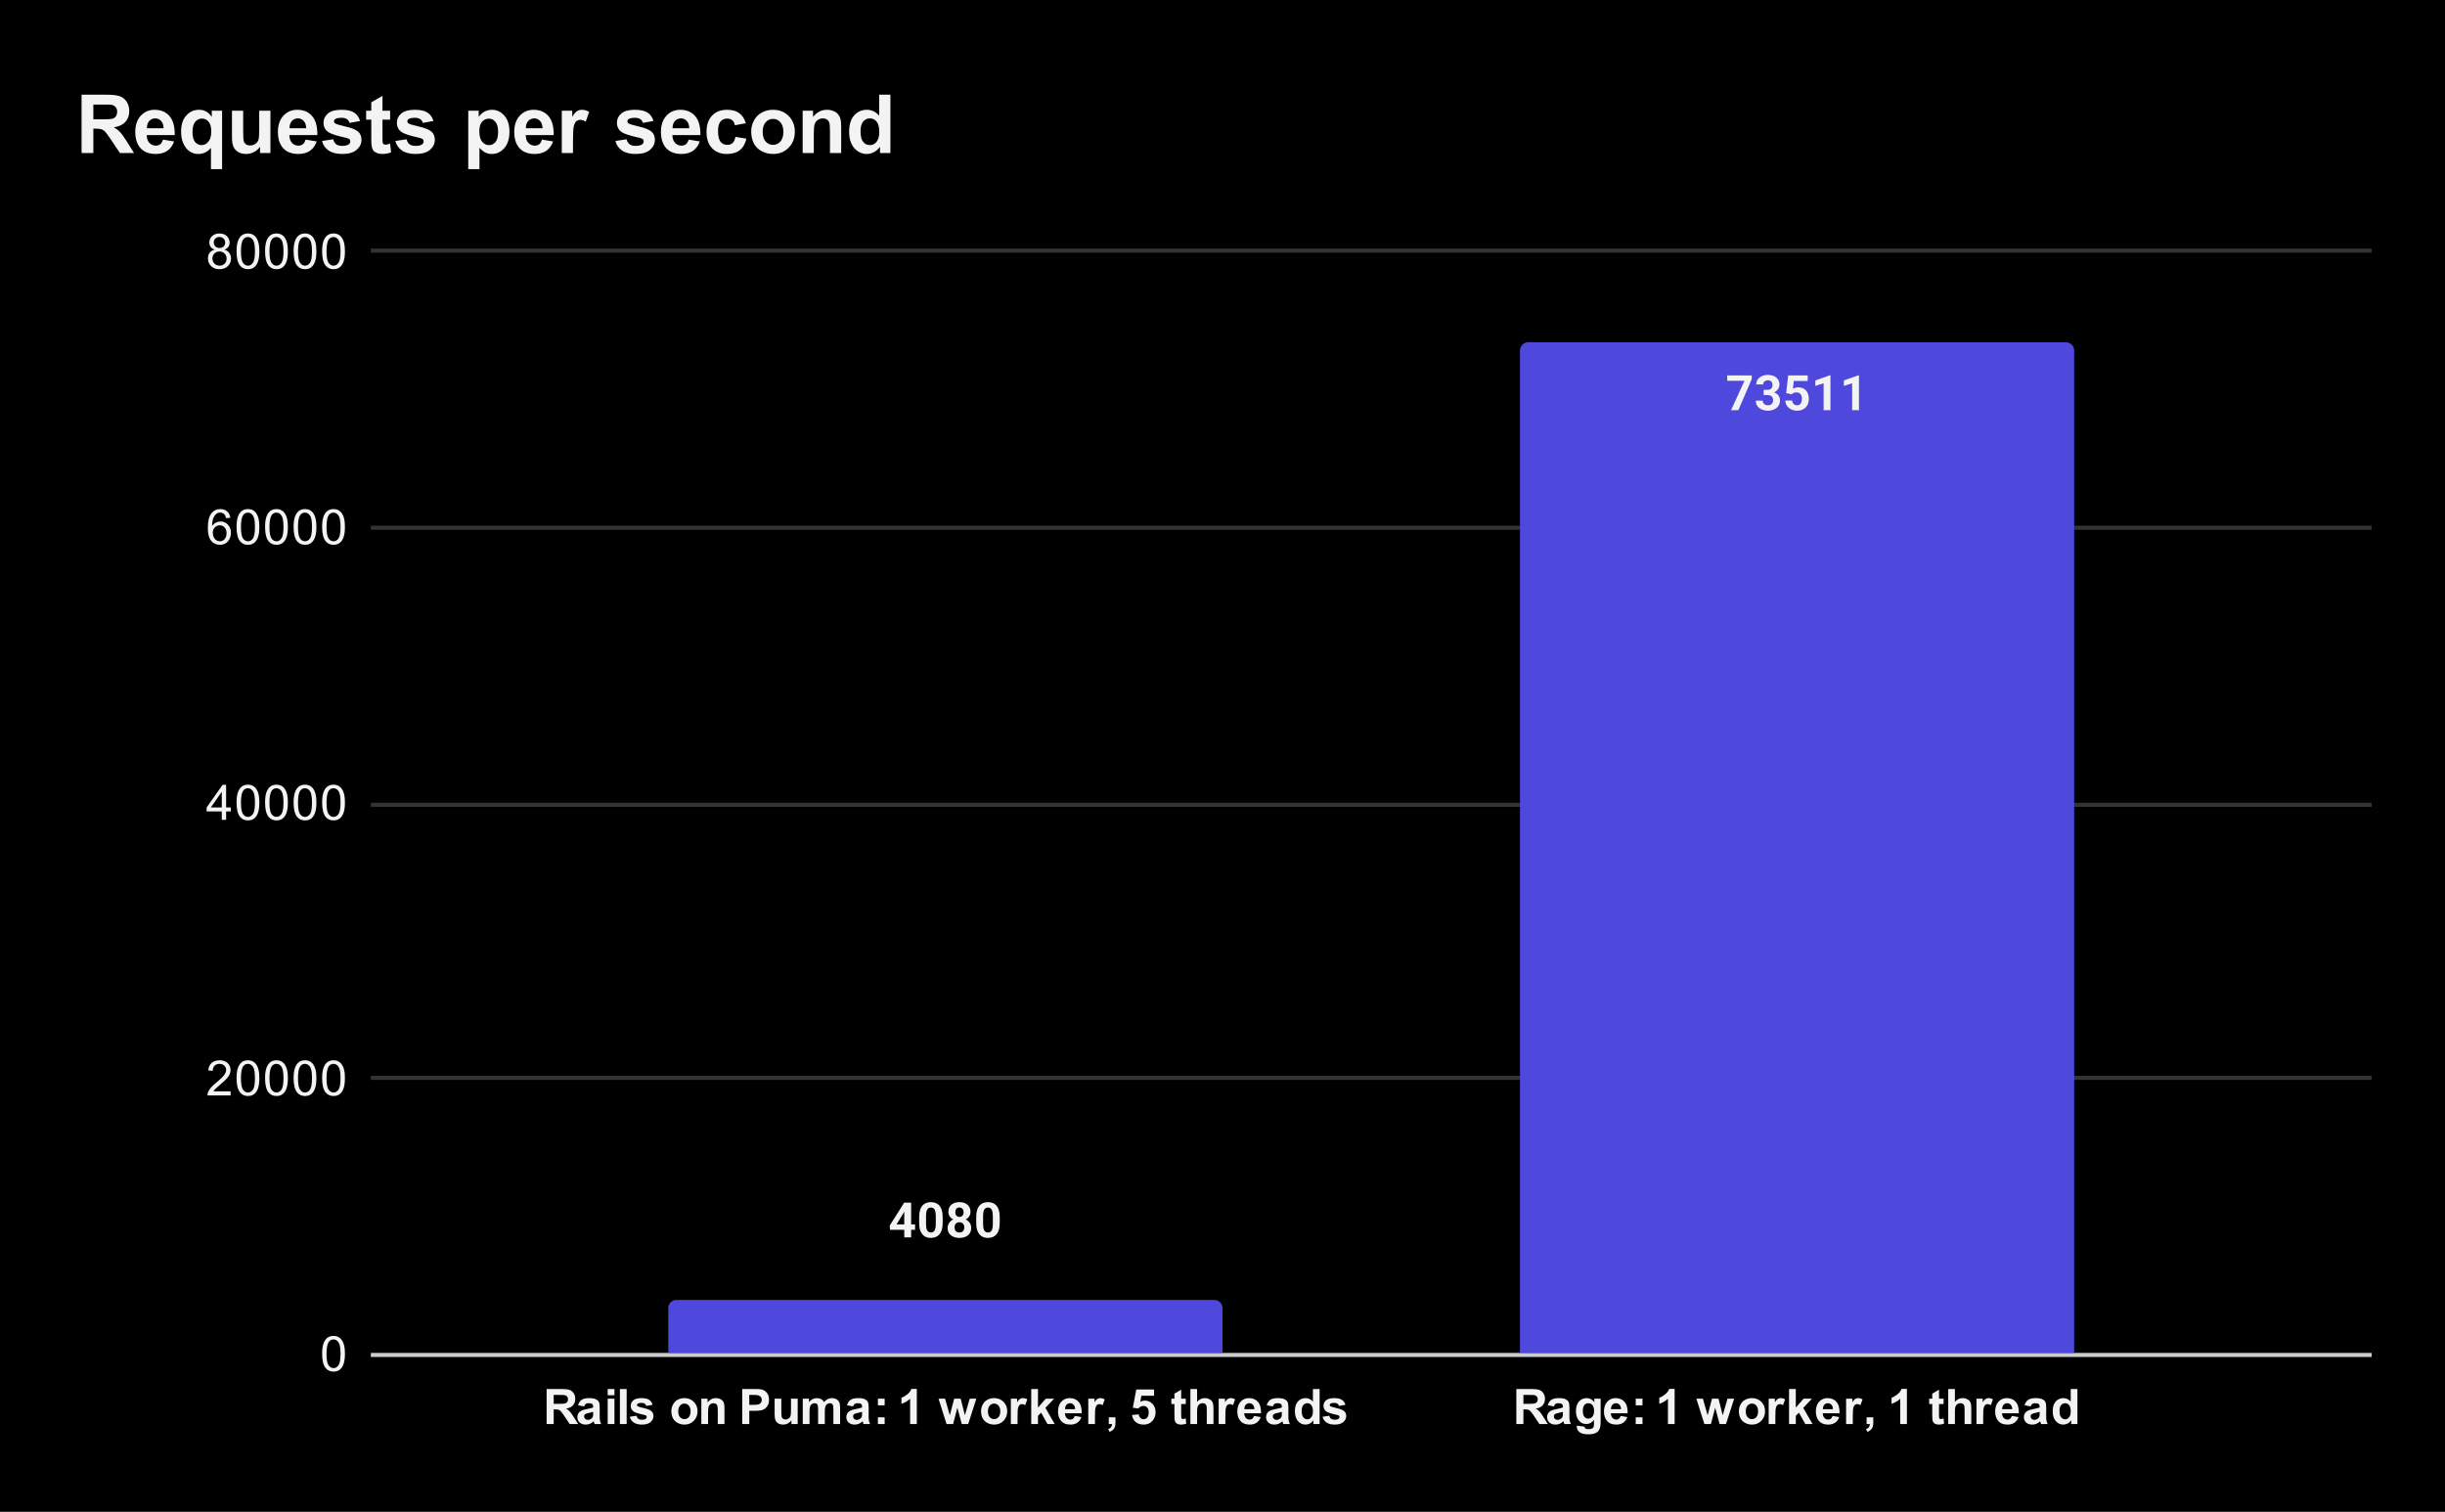
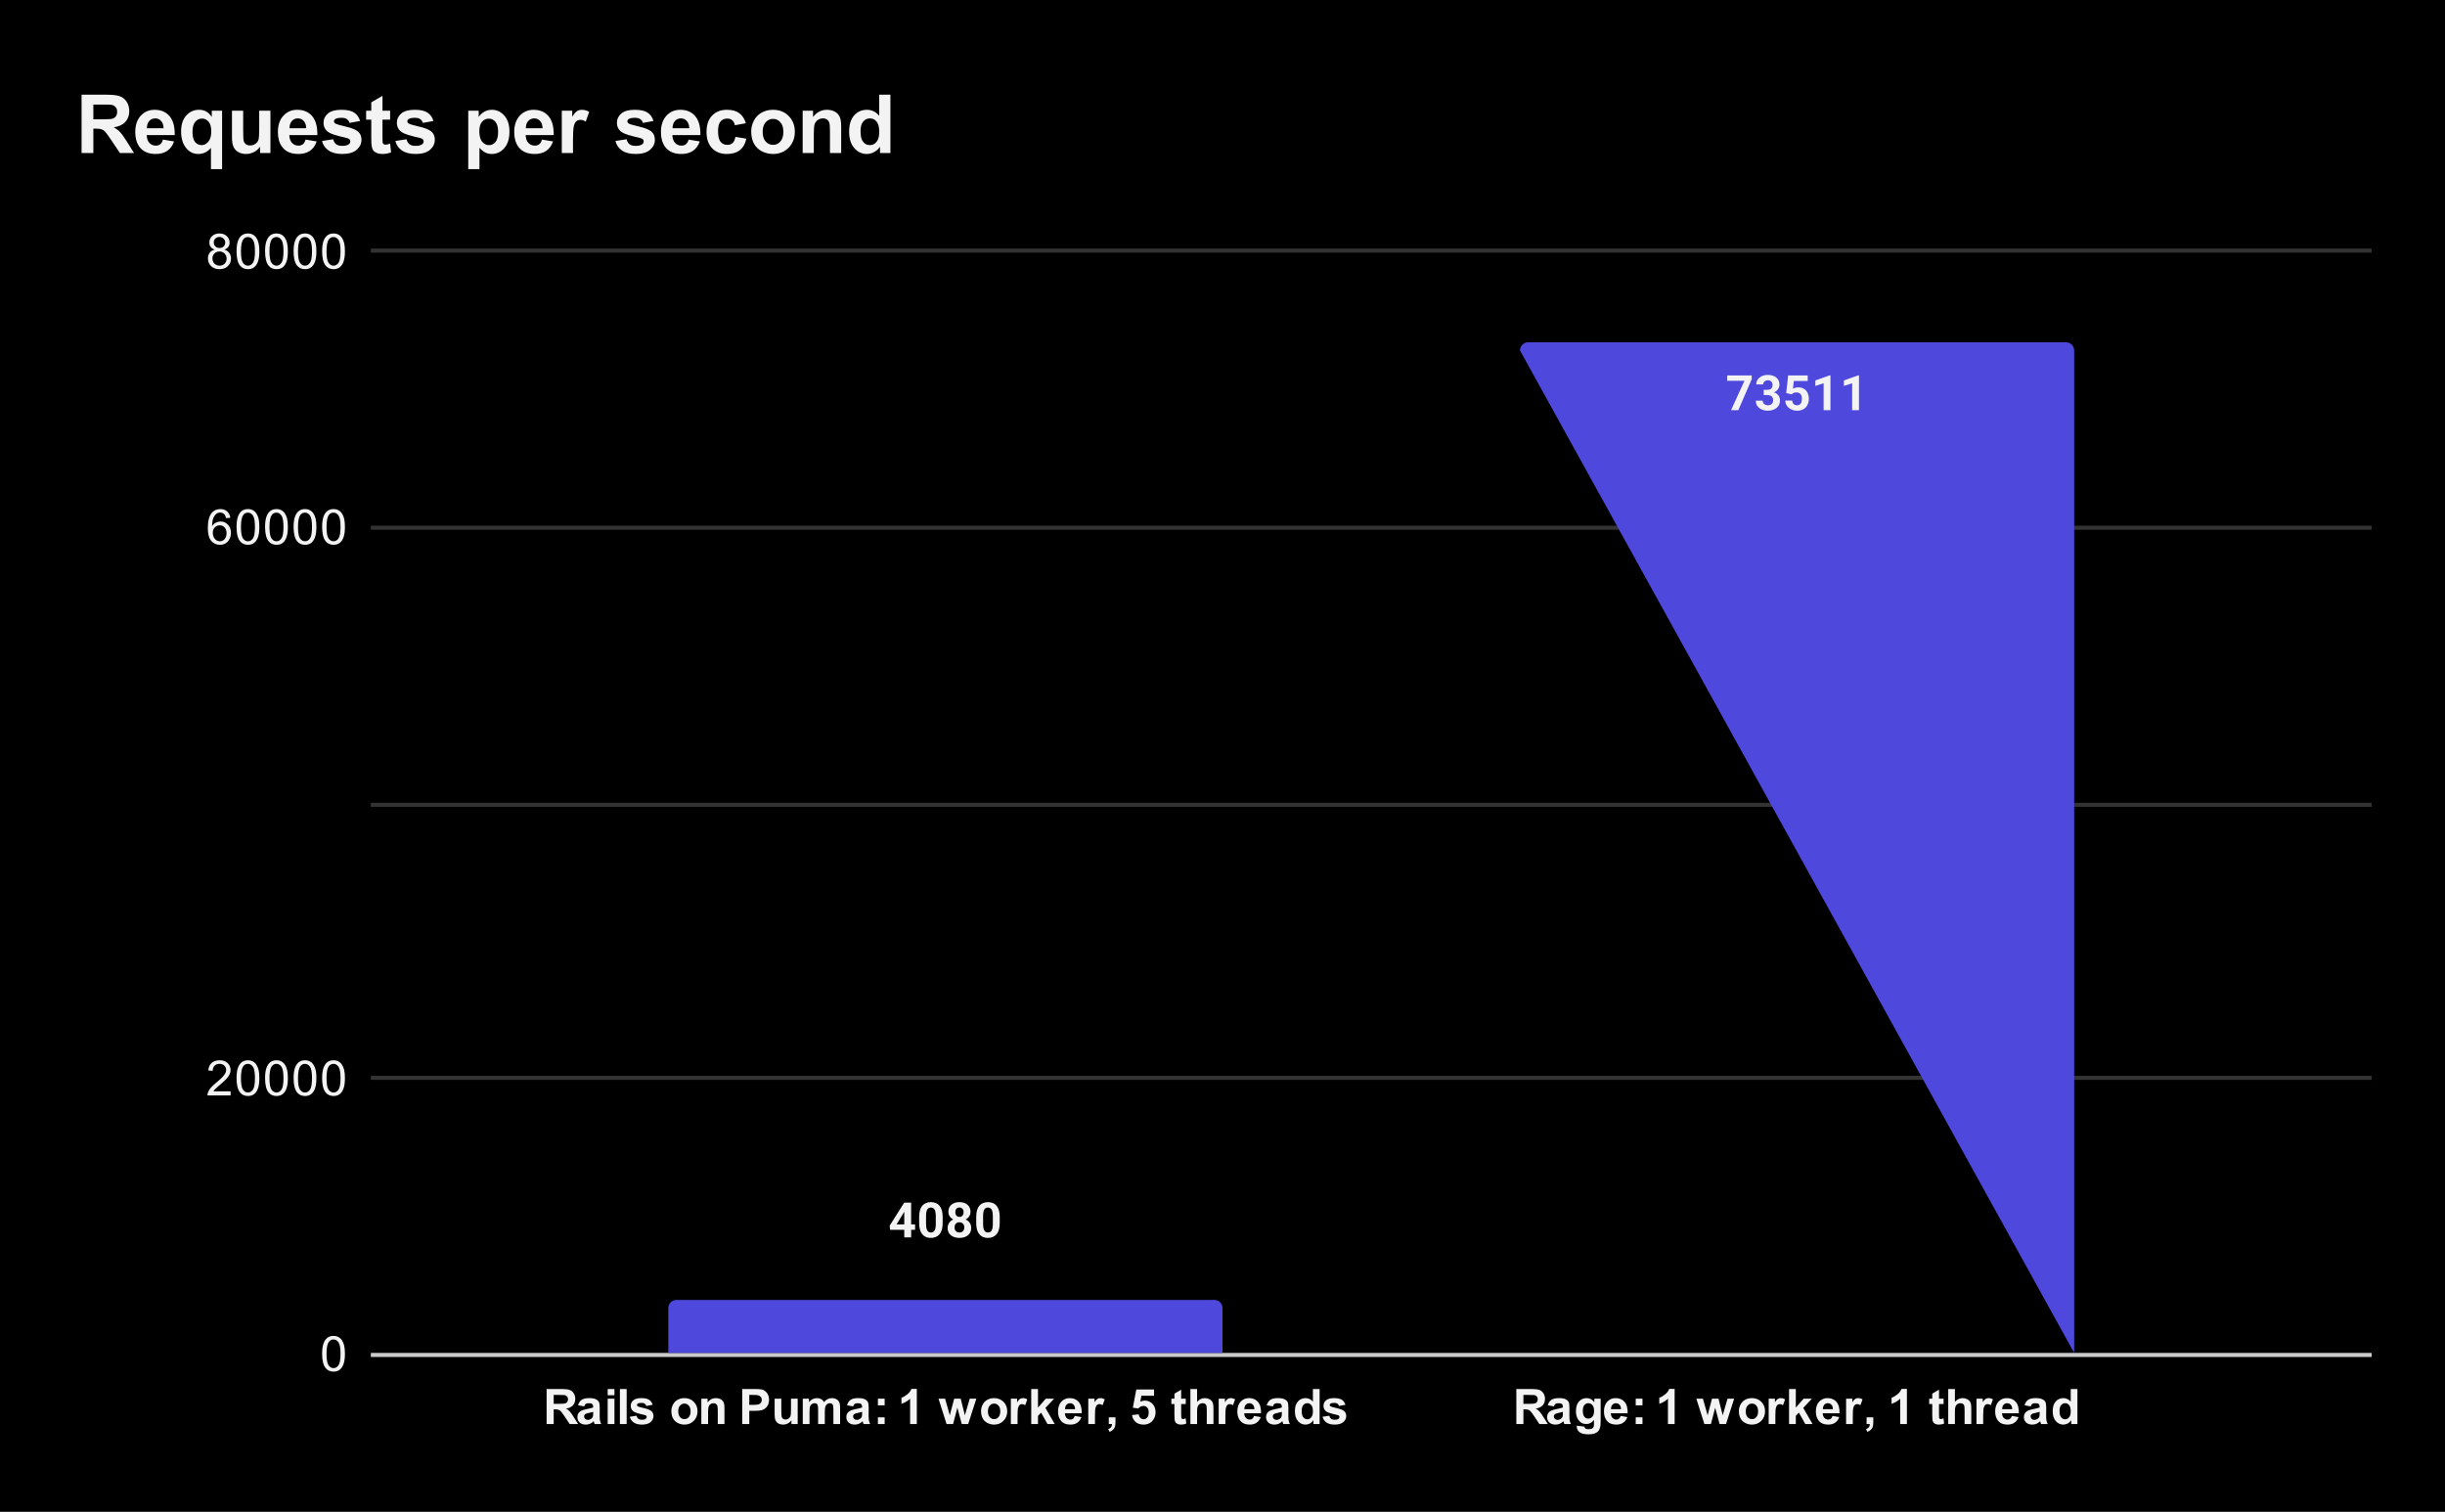
<svg xmlns="http://www.w3.org/2000/svg" version="1.1" viewBox="0.0 0.0 600.0 371.0" fill="none" stroke="none" stroke-linecap="square" stroke-miterlimit="10" width="600" height="371">
  <path fill="#000000" d="M0 0L600.0 0L600.0 371.0L0 371.0L0 0Z" fill-rule="nonzero" />
  <path stroke="#cccccc" stroke-width="1.0" stroke-linecap="butt" d="M91.5 332.5L581.5 332.5" fill-rule="nonzero" />
  <path stroke="#333333" stroke-width="1.0" stroke-linecap="butt" d="M91.5 264.5L581.5 264.5" fill-rule="nonzero" />
  <path stroke="#333333" stroke-width="1.0" stroke-linecap="butt" d="M91.5 197.5L581.5 197.5" fill-rule="nonzero" />
  <path stroke="#333333" stroke-width="1.0" stroke-linecap="butt" d="M91.5 129.5L581.5 129.5" fill-rule="nonzero" />
  <path stroke="#333333" stroke-width="1.0" stroke-linecap="butt" d="M91.5 61.5L581.5 61.5" fill-rule="nonzero" />
  <clipPath id="id_0">
    <path d="M91.55 61.917L581.45 61.917L581.45 332.45L91.55 332.45L91.55 61.917Z" clip-rule="nonzero" />
  </clipPath>
  <path stroke="#000000" stroke-width="2.0" stroke-linecap="butt" stroke-opacity="0.0" clip-path="url(#id_0)" d="M300.0 332.0L164.0 332.0L164.0 321.0C164.0 319.895 164.895 319.0 166.0 319.0L298.0 319.0C299.105 319.0 300.0 319.895 300.0 321.0Z" fill-rule="nonzero" />
  <path fill="#4f48dd" clip-path="url(#id_0)" d="M300.0 332.0L164.0 332.0L164.0 321.0C164.0 319.895 164.895 319.0 166.0 319.0L298.0 319.0C299.105 319.0 300.0 319.895 300.0 321.0Z" fill-rule="nonzero" />
  <path stroke="#000000" stroke-width="2.0" stroke-linecap="butt" stroke-opacity="0.0" clip-path="url(#id_0)" d="M509.0 332.0L373.0 332.0L373.0 86.0C373.0 84.895 373.895 84.0 375.0 84.0L507.0 84.0C508.105 84.0 509.0 84.895 509.0 86.0Z" fill-rule="nonzero" />
-   <path fill="#4f48dd" clip-path="url(#id_0)" d="M509.0 332.0L373.0 332.0L373.0 86.0C373.0 84.895 373.895 84.0 375.0 84.0L507.0 84.0C508.105 84.0 509.0 84.895 509.0 86.0Z" fill-rule="nonzero" />
+   <path fill="#4f48dd" clip-path="url(#id_0)" d="M509.0 332.0L373.0 86.0C373.0 84.895 373.895 84.0 375.0 84.0L507.0 84.0C508.105 84.0 509.0 84.895 509.0 86.0Z" fill-rule="nonzero" />
  <path stroke="#000000" stroke-width="3.0" stroke-linejoin="round" stroke-linecap="round" d="M224.562 300.465L224.562 301.793L218.422 301.793L218.328 300.762L221.891 295.122L223.234 295.122L221.781 297.559L220.016 300.465L224.562 300.465ZM223.594 295.122L223.594 303.653L221.906 303.653L221.906 295.122L223.594 295.122ZM231.328 298.637L231.328 300.106Q231.328 301.075 231.125 301.778Q230.922 302.465 230.531 302.903Q230.156 303.34 229.625 303.559Q229.094 303.778 228.453 303.778Q227.938 303.778 227.484 303.653Q227.047 303.512 226.688 303.231Q226.344 302.95 226.078 302.512Q225.828 302.075 225.688 301.481Q225.562 300.887 225.562 300.106L225.562 298.637Q225.562 297.668 225.766 296.981Q225.969 296.293 226.344 295.856Q226.734 295.418 227.266 295.215Q227.797 294.997 228.438 294.997Q228.953 294.997 229.391 295.137Q229.844 295.262 230.203 295.543Q230.562 295.825 230.812 296.262Q231.062 296.684 231.188 297.278Q231.328 297.872 231.328 298.637ZM229.641 300.34L229.641 298.403Q229.641 297.95 229.578 297.606Q229.531 297.247 229.438 297.012Q229.344 296.762 229.188 296.622Q229.047 296.465 228.859 296.403Q228.672 296.325 228.438 296.325Q228.156 296.325 227.938 296.434Q227.719 296.543 227.562 296.793Q227.406 297.028 227.328 297.434Q227.25 297.84 227.25 298.403L227.25 300.34Q227.25 300.793 227.297 301.153Q227.344 301.497 227.453 301.747Q227.562 301.997 227.703 302.153Q227.844 302.309 228.031 302.387Q228.219 302.45 228.453 302.45Q228.734 302.45 228.953 302.34Q229.172 302.215 229.328 301.981Q229.484 301.731 229.562 301.325Q229.641 300.918 229.641 300.34ZM238.328 301.309Q238.328 302.122 237.953 302.668Q237.578 303.215 236.922 303.497Q236.281 303.778 235.453 303.778Q234.625 303.778 233.969 303.497Q233.312 303.215 232.922 302.668Q232.547 302.122 232.547 301.309Q232.547 300.778 232.766 300.34Q232.984 299.903 233.375 299.59Q233.766 299.278 234.281 299.106Q234.812 298.934 235.438 298.934Q236.266 298.934 236.922 299.231Q237.578 299.528 237.953 300.059Q238.328 300.59 238.328 301.309ZM236.641 301.2Q236.641 300.809 236.484 300.528Q236.344 300.247 236.062 300.09Q235.797 299.934 235.438 299.934Q235.078 299.934 234.812 300.09Q234.547 300.247 234.391 300.528Q234.25 300.809 234.25 301.2Q234.25 301.59 234.391 301.872Q234.547 302.153 234.812 302.309Q235.094 302.45 235.453 302.45Q235.812 302.45 236.078 302.309Q236.344 302.153 236.484 301.872Q236.641 301.59 236.641 301.2ZM238.156 297.387Q238.156 298.028 237.812 298.528Q237.469 299.028 236.844 299.309Q236.234 299.59 235.453 299.59Q234.656 299.59 234.047 299.309Q233.438 299.028 233.078 298.528Q232.734 298.028 232.734 297.387Q232.734 296.606 233.078 296.075Q233.438 295.543 234.047 295.278Q234.656 294.997 235.438 294.997Q236.234 294.997 236.844 295.278Q237.453 295.543 237.797 296.075Q238.156 296.606 238.156 297.387ZM236.469 297.465Q236.469 297.106 236.344 296.856Q236.219 296.606 235.984 296.465Q235.766 296.309 235.438 296.309Q235.125 296.309 234.891 296.45Q234.672 296.59 234.547 296.856Q234.438 297.106 234.438 297.465Q234.438 297.809 234.547 298.075Q234.672 298.325 234.891 298.481Q235.125 298.622 235.453 298.622Q235.781 298.622 236.0 298.481Q236.219 298.325 236.344 298.075Q236.469 297.809 236.469 297.465ZM245.328 298.637L245.328 300.106Q245.328 301.075 245.125 301.778Q244.922 302.465 244.531 302.903Q244.156 303.34 243.625 303.559Q243.094 303.778 242.453 303.778Q241.938 303.778 241.484 303.653Q241.047 303.512 240.688 303.231Q240.344 302.95 240.078 302.512Q239.828 302.075 239.688 301.481Q239.562 300.887 239.562 300.106L239.562 298.637Q239.562 297.668 239.766 296.981Q239.969 296.293 240.344 295.856Q240.734 295.418 241.266 295.215Q241.797 294.997 242.438 294.997Q242.953 294.997 243.391 295.137Q243.844 295.262 244.203 295.543Q244.562 295.825 244.812 296.262Q245.062 296.684 245.188 297.278Q245.328 297.872 245.328 298.637ZM243.641 300.34L243.641 298.403Q243.641 297.95 243.578 297.606Q243.531 297.247 243.438 297.012Q243.344 296.762 243.188 296.622Q243.047 296.465 242.859 296.403Q242.672 296.325 242.438 296.325Q242.156 296.325 241.938 296.434Q241.719 296.543 241.562 296.793Q241.406 297.028 241.328 297.434Q241.25 297.84 241.25 298.403L241.25 300.34Q241.25 300.793 241.297 301.153Q241.344 301.497 241.453 301.747Q241.562 301.997 241.703 302.153Q241.844 302.309 242.031 302.387Q242.219 302.45 242.453 302.45Q242.734 302.45 242.953 302.34Q243.172 302.215 243.328 301.981Q243.484 301.731 243.562 301.325Q243.641 300.918 243.641 300.34Z" fill-rule="nonzero" />
  <path fill="#f3f3f3" d="M224.562 300.465L224.562 301.793L218.422 301.793L218.328 300.762L221.891 295.122L223.234 295.122L221.781 297.559L220.016 300.465L224.562 300.465ZM223.594 295.122L223.594 303.653L221.906 303.653L221.906 295.122L223.594 295.122ZM231.328 298.637L231.328 300.106Q231.328 301.075 231.125 301.778Q230.922 302.465 230.531 302.903Q230.156 303.34 229.625 303.559Q229.094 303.778 228.453 303.778Q227.938 303.778 227.484 303.653Q227.047 303.512 226.688 303.231Q226.344 302.95 226.078 302.512Q225.828 302.075 225.688 301.481Q225.562 300.887 225.562 300.106L225.562 298.637Q225.562 297.668 225.766 296.981Q225.969 296.293 226.344 295.856Q226.734 295.418 227.266 295.215Q227.797 294.997 228.438 294.997Q228.953 294.997 229.391 295.137Q229.844 295.262 230.203 295.543Q230.562 295.825 230.812 296.262Q231.062 296.684 231.188 297.278Q231.328 297.872 231.328 298.637ZM229.641 300.34L229.641 298.403Q229.641 297.95 229.578 297.606Q229.531 297.247 229.438 297.012Q229.344 296.762 229.188 296.622Q229.047 296.465 228.859 296.403Q228.672 296.325 228.438 296.325Q228.156 296.325 227.938 296.434Q227.719 296.543 227.562 296.793Q227.406 297.028 227.328 297.434Q227.25 297.84 227.25 298.403L227.25 300.34Q227.25 300.793 227.297 301.153Q227.344 301.497 227.453 301.747Q227.562 301.997 227.703 302.153Q227.844 302.309 228.031 302.387Q228.219 302.45 228.453 302.45Q228.734 302.45 228.953 302.34Q229.172 302.215 229.328 301.981Q229.484 301.731 229.562 301.325Q229.641 300.918 229.641 300.34ZM238.328 301.309Q238.328 302.122 237.953 302.668Q237.578 303.215 236.922 303.497Q236.281 303.778 235.453 303.778Q234.625 303.778 233.969 303.497Q233.312 303.215 232.922 302.668Q232.547 302.122 232.547 301.309Q232.547 300.778 232.766 300.34Q232.984 299.903 233.375 299.59Q233.766 299.278 234.281 299.106Q234.812 298.934 235.438 298.934Q236.266 298.934 236.922 299.231Q237.578 299.528 237.953 300.059Q238.328 300.59 238.328 301.309ZM236.641 301.2Q236.641 300.809 236.484 300.528Q236.344 300.247 236.062 300.09Q235.797 299.934 235.438 299.934Q235.078 299.934 234.812 300.09Q234.547 300.247 234.391 300.528Q234.25 300.809 234.25 301.2Q234.25 301.59 234.391 301.872Q234.547 302.153 234.812 302.309Q235.094 302.45 235.453 302.45Q235.812 302.45 236.078 302.309Q236.344 302.153 236.484 301.872Q236.641 301.59 236.641 301.2ZM238.156 297.387Q238.156 298.028 237.812 298.528Q237.469 299.028 236.844 299.309Q236.234 299.59 235.453 299.59Q234.656 299.59 234.047 299.309Q233.438 299.028 233.078 298.528Q232.734 298.028 232.734 297.387Q232.734 296.606 233.078 296.075Q233.438 295.543 234.047 295.278Q234.656 294.997 235.438 294.997Q236.234 294.997 236.844 295.278Q237.453 295.543 237.797 296.075Q238.156 296.606 238.156 297.387ZM236.469 297.465Q236.469 297.106 236.344 296.856Q236.219 296.606 235.984 296.465Q235.766 296.309 235.438 296.309Q235.125 296.309 234.891 296.45Q234.672 296.59 234.547 296.856Q234.438 297.106 234.438 297.465Q234.438 297.809 234.547 298.075Q234.672 298.325 234.891 298.481Q235.125 298.622 235.453 298.622Q235.781 298.622 236.0 298.481Q236.219 298.325 236.344 298.075Q236.469 297.809 236.469 297.465ZM245.328 298.637L245.328 300.106Q245.328 301.075 245.125 301.778Q244.922 302.465 244.531 302.903Q244.156 303.34 243.625 303.559Q243.094 303.778 242.453 303.778Q241.938 303.778 241.484 303.653Q241.047 303.512 240.688 303.231Q240.344 302.95 240.078 302.512Q239.828 302.075 239.688 301.481Q239.562 300.887 239.562 300.106L239.562 298.637Q239.562 297.668 239.766 296.981Q239.969 296.293 240.344 295.856Q240.734 295.418 241.266 295.215Q241.797 294.997 242.438 294.997Q242.953 294.997 243.391 295.137Q243.844 295.262 244.203 295.543Q244.562 295.825 244.812 296.262Q245.062 296.684 245.188 297.278Q245.328 297.872 245.328 298.637ZM243.641 300.34L243.641 298.403Q243.641 297.95 243.578 297.606Q243.531 297.247 243.438 297.012Q243.344 296.762 243.188 296.622Q243.047 296.465 242.859 296.403Q242.672 296.325 242.438 296.325Q242.156 296.325 241.938 296.434Q241.719 296.543 241.562 296.793Q241.406 297.028 241.328 297.434Q241.25 297.84 241.25 298.403L241.25 300.34Q241.25 300.793 241.297 301.153Q241.344 301.497 241.453 301.747Q241.562 301.997 241.703 302.153Q241.844 302.309 242.031 302.387Q242.219 302.45 242.453 302.45Q242.734 302.45 242.953 302.34Q243.172 302.215 243.328 301.981Q243.484 301.731 243.562 301.325Q243.641 300.918 243.641 300.34Z" fill-rule="nonzero" />
  <path stroke="#4f48dd" stroke-width="3.0" stroke-linejoin="round" stroke-linecap="round" d="M429.875 92.129L429.875 93.035L426.578 100.66L424.797 100.66L428.094 93.442L423.859 93.442L423.859 92.129L429.875 92.129ZM432.812 95.66L433.719 95.66Q434.156 95.66 434.438 95.52Q434.719 95.363 434.844 95.098Q434.984 94.817 434.984 94.457Q434.984 94.129 434.859 93.879Q434.734 93.613 434.469 93.473Q434.219 93.317 433.828 93.317Q433.516 93.317 433.25 93.457Q432.984 93.582 432.828 93.801Q432.672 94.02 432.672 94.332L430.984 94.332Q430.984 93.629 431.359 93.113Q431.734 92.598 432.375 92.301Q433.016 92.004 433.781 92.004Q434.656 92.004 435.297 92.285Q435.953 92.567 436.312 93.113Q436.672 93.645 436.672 94.442Q436.672 94.848 436.484 95.223Q436.297 95.598 435.953 95.91Q435.609 96.207 435.109 96.379Q434.609 96.551 433.984 96.551L432.812 96.551L432.812 95.66ZM432.812 96.942L432.812 96.067L433.984 96.067Q434.688 96.067 435.203 96.238Q435.734 96.395 436.094 96.692Q436.453 96.973 436.625 97.379Q436.812 97.785 436.812 98.27Q436.812 98.863 436.578 99.332Q436.359 99.801 435.938 100.129Q435.531 100.442 434.984 100.613Q434.438 100.785 433.781 100.785Q433.25 100.785 432.719 100.629Q432.203 100.473 431.781 100.176Q431.375 99.879 431.125 99.426Q430.875 98.957 430.875 98.317L432.562 98.317Q432.562 98.645 432.719 98.91Q432.891 99.16 433.172 99.317Q433.469 99.457 433.828 99.457Q434.234 99.457 434.516 99.317Q434.812 99.16 434.969 98.895Q435.125 98.613 435.125 98.254Q435.125 97.785 434.953 97.504Q434.781 97.207 434.469 97.082Q434.156 96.942 433.719 96.942L432.812 96.942ZM439.672 96.77L438.328 96.457L438.812 92.129L443.609 92.129L443.609 93.488L440.203 93.488L439.984 95.379Q440.156 95.285 440.5 95.176Q440.859 95.051 441.281 95.051Q441.906 95.051 442.375 95.254Q442.859 95.442 443.188 95.817Q443.531 96.176 443.703 96.723Q443.891 97.254 443.891 97.926Q443.891 98.488 443.703 99.004Q443.531 99.52 443.172 99.926Q442.828 100.317 442.281 100.551Q441.75 100.785 441.0 100.785Q440.453 100.785 439.938 100.613Q439.422 100.442 439.016 100.129Q438.609 99.801 438.359 99.348Q438.125 98.879 438.109 98.285L439.797 98.285Q439.828 98.66 439.984 98.926Q440.141 99.176 440.391 99.317Q440.656 99.457 441.0 99.457Q441.328 99.457 441.547 99.332Q441.781 99.207 441.922 98.988Q442.062 98.77 442.125 98.473Q442.188 98.176 442.188 97.832Q442.188 97.488 442.109 97.207Q442.031 96.926 441.859 96.723Q441.688 96.52 441.422 96.41Q441.172 96.301 440.828 96.301Q440.359 96.301 440.094 96.442Q439.844 96.582 439.672 96.77ZM449.188 92.113L449.188 100.66L447.516 100.66L447.516 94.051L445.484 94.707L445.484 93.363L449.016 92.113L449.188 92.113ZM456.188 92.113L456.188 100.66L454.516 100.66L454.516 94.051L452.484 94.707L452.484 93.363L456.016 92.113L456.188 92.113Z" fill-rule="nonzero" />
  <path fill="#f3f3f3" d="M429.875 92.129L429.875 93.035L426.578 100.66L424.797 100.66L428.094 93.442L423.859 93.442L423.859 92.129L429.875 92.129ZM432.812 95.66L433.719 95.66Q434.156 95.66 434.438 95.52Q434.719 95.363 434.844 95.098Q434.984 94.817 434.984 94.457Q434.984 94.129 434.859 93.879Q434.734 93.613 434.469 93.473Q434.219 93.317 433.828 93.317Q433.516 93.317 433.25 93.457Q432.984 93.582 432.828 93.801Q432.672 94.02 432.672 94.332L430.984 94.332Q430.984 93.629 431.359 93.113Q431.734 92.598 432.375 92.301Q433.016 92.004 433.781 92.004Q434.656 92.004 435.297 92.285Q435.953 92.567 436.312 93.113Q436.672 93.645 436.672 94.442Q436.672 94.848 436.484 95.223Q436.297 95.598 435.953 95.91Q435.609 96.207 435.109 96.379Q434.609 96.551 433.984 96.551L432.812 96.551L432.812 95.66ZM432.812 96.942L432.812 96.067L433.984 96.067Q434.688 96.067 435.203 96.238Q435.734 96.395 436.094 96.692Q436.453 96.973 436.625 97.379Q436.812 97.785 436.812 98.27Q436.812 98.863 436.578 99.332Q436.359 99.801 435.938 100.129Q435.531 100.442 434.984 100.613Q434.438 100.785 433.781 100.785Q433.25 100.785 432.719 100.629Q432.203 100.473 431.781 100.176Q431.375 99.879 431.125 99.426Q430.875 98.957 430.875 98.317L432.562 98.317Q432.562 98.645 432.719 98.91Q432.891 99.16 433.172 99.317Q433.469 99.457 433.828 99.457Q434.234 99.457 434.516 99.317Q434.812 99.16 434.969 98.895Q435.125 98.613 435.125 98.254Q435.125 97.785 434.953 97.504Q434.781 97.207 434.469 97.082Q434.156 96.942 433.719 96.942L432.812 96.942ZM439.672 96.77L438.328 96.457L438.812 92.129L443.609 92.129L443.609 93.488L440.203 93.488L439.984 95.379Q440.156 95.285 440.5 95.176Q440.859 95.051 441.281 95.051Q441.906 95.051 442.375 95.254Q442.859 95.442 443.188 95.817Q443.531 96.176 443.703 96.723Q443.891 97.254 443.891 97.926Q443.891 98.488 443.703 99.004Q443.531 99.52 443.172 99.926Q442.828 100.317 442.281 100.551Q441.75 100.785 441.0 100.785Q440.453 100.785 439.938 100.613Q439.422 100.442 439.016 100.129Q438.609 99.801 438.359 99.348Q438.125 98.879 438.109 98.285L439.797 98.285Q439.828 98.66 439.984 98.926Q440.141 99.176 440.391 99.317Q440.656 99.457 441.0 99.457Q441.328 99.457 441.547 99.332Q441.781 99.207 441.922 98.988Q442.062 98.77 442.125 98.473Q442.188 98.176 442.188 97.832Q442.188 97.488 442.109 97.207Q442.031 96.926 441.859 96.723Q441.688 96.52 441.422 96.41Q441.172 96.301 440.828 96.301Q440.359 96.301 440.094 96.442Q439.844 96.582 439.672 96.77ZM449.188 92.113L449.188 100.66L447.516 100.66L447.516 94.051L445.484 94.707L445.484 93.363L449.016 92.113L449.188 92.113ZM456.188 92.113L456.188 100.66L454.516 100.66L454.516 94.051L452.484 94.707L452.484 93.363L456.016 92.113L456.188 92.113Z" fill-rule="nonzero" />
  <path fill="#000000" d="M29.55 226.746L29.55 228.386L23.331 228.386L23.331 226.855L24.206 226.855Q23.581 226.465 23.394 226.152Q23.191 225.84 23.191 225.449Q23.191 224.886 23.503 224.355L24.925 224.871Q24.659 225.293 24.659 225.636Q24.659 225.996 24.863 226.23Q25.05 226.465 25.55 226.605Q26.034 226.746 27.628 226.746L29.55 226.746ZM27.566 219.715L27.847 218.074Q28.753 218.386 29.222 219.074Q29.691 219.761 29.691 220.777Q29.691 222.402 28.628 223.183Q27.784 223.808 26.488 223.808Q24.941 223.808 24.066 222.996Q23.191 222.183 23.191 220.949Q23.191 219.558 24.113 218.761Q25.019 217.949 26.909 217.996L26.909 222.121Q27.644 222.09 28.05 221.715Q28.456 221.34 28.456 220.761Q28.456 220.386 28.253 220.121Q28.034 219.855 27.566 219.715ZM25.909 219.621Q25.191 219.636 24.816 219.996Q24.441 220.34 24.441 220.855Q24.441 221.386 24.831 221.746Q25.238 222.09 25.909 222.09L25.909 219.621ZM31.925 212.261L28.784 212.261Q29.206 212.574 29.456 213.058Q29.691 213.543 29.691 214.09Q29.691 215.152 28.894 215.84Q27.956 216.652 26.363 216.652Q24.863 216.652 24.034 215.902Q23.191 215.136 23.191 214.011Q23.191 213.386 23.456 212.933Q23.706 212.48 24.253 212.121L23.331 212.121L23.331 210.605L31.925 210.605L31.925 212.261ZM26.363 212.199Q25.409 212.199 24.941 212.59Q24.472 212.98 24.472 213.574Q24.472 214.168 24.956 214.574Q25.425 214.965 26.456 214.965Q27.488 214.965 27.941 214.59Q28.394 214.199 28.394 213.621Q28.394 213.058 27.878 212.636Q27.363 212.199 26.363 212.199ZM29.55 205.23L28.613 205.23Q29.113 205.558 29.409 206.121Q29.691 206.668 29.691 207.293Q29.691 207.918 29.425 208.418Q29.144 208.918 28.644 209.136Q28.144 209.355 27.269 209.355L23.331 209.355L23.331 207.715L26.191 207.715Q27.503 207.715 27.8 207.621Q28.097 207.527 28.269 207.293Q28.441 207.043 28.441 206.683Q28.441 206.261 28.206 205.933Q27.972 205.59 27.628 205.465Q27.284 205.34 25.956 205.34L23.331 205.34L23.331 203.699L29.55 203.699L29.55 205.23ZM27.566 198.715L27.847 197.074Q28.753 197.386 29.222 198.074Q29.691 198.761 29.691 199.777Q29.691 201.402 28.628 202.183Q27.784 202.808 26.488 202.808Q24.941 202.808 24.066 201.996Q23.191 201.183 23.191 199.949Q23.191 198.558 24.113 197.761Q25.019 196.949 26.909 196.996L26.909 201.121Q27.644 201.09 28.05 200.715Q28.456 200.34 28.456 199.761Q28.456 199.386 28.253 199.121Q28.034 198.855 27.566 198.715ZM25.909 198.621Q25.191 198.636 24.816 198.996Q24.441 199.34 24.441 199.855Q24.441 200.386 24.831 200.746Q25.238 201.09 25.909 201.09L25.909 198.621ZM27.769 195.902L27.519 194.246Q28.003 194.136 28.253 193.824Q28.503 193.496 28.503 192.918Q28.503 192.277 28.269 191.965Q28.097 191.746 27.831 191.746Q27.644 191.746 27.519 191.855Q27.394 191.98 27.3 192.402Q26.863 194.402 26.503 194.933Q25.988 195.668 25.097 195.668Q24.284 195.668 23.738 195.043Q23.191 194.402 23.191 193.058Q23.191 191.777 23.613 191.152Q24.019 190.527 24.831 190.293L25.113 191.855Q24.753 191.949 24.566 192.23Q24.363 192.511 24.363 193.027Q24.363 193.668 24.55 193.949Q24.675 194.136 24.878 194.136Q25.066 194.136 25.191 193.98Q25.347 193.761 25.644 192.449Q25.941 191.121 26.378 190.605Q26.816 190.09 27.597 190.09Q28.456 190.09 29.081 190.808Q29.691 191.511 29.691 192.918Q29.691 194.183 29.175 194.933Q28.659 195.668 27.769 195.902ZM23.331 185.465L24.644 185.465L24.644 186.59L27.144 186.59Q27.909 186.59 28.034 186.558Q28.159 186.527 28.253 186.418Q28.331 186.293 28.331 186.136Q28.331 185.902 28.159 185.48L29.441 185.34Q29.691 185.902 29.691 186.636Q29.691 187.074 29.55 187.433Q29.394 187.793 29.159 187.965Q28.909 188.121 28.519 188.199Q28.222 188.246 27.347 188.246L24.644 188.246L24.644 188.996L23.331 188.996L23.331 188.246L22.097 188.246L21.128 186.59L23.331 186.59L23.331 185.465ZM27.769 184.902L27.519 183.246Q28.003 183.136 28.253 182.824Q28.503 182.496 28.503 181.918Q28.503 181.277 28.269 180.965Q28.097 180.746 27.831 180.746Q27.644 180.746 27.519 180.855Q27.394 180.98 27.3 181.402Q26.863 183.402 26.503 183.933Q25.988 184.668 25.097 184.668Q24.284 184.668 23.738 184.043Q23.191 183.402 23.191 182.058Q23.191 180.777 23.613 180.152Q24.019 179.527 24.831 179.293L25.113 180.855Q24.753 180.949 24.566 181.23Q24.363 181.511 24.363 182.027Q24.363 182.668 24.55 182.949Q24.675 183.136 24.878 183.136Q25.066 183.136 25.191 182.98Q25.347 182.761 25.644 181.449Q25.941 180.121 26.378 179.605Q26.816 179.09 27.597 179.09Q28.456 179.09 29.081 179.808Q29.691 180.511 29.691 181.918Q29.691 183.183 29.175 183.933Q28.659 184.668 27.769 184.902Z" fill-rule="nonzero" />
  <path fill="#f3f3f3" d="M79.05 332.216Q79.05 330.684 79.362 329.762Q79.675 328.825 80.284 328.325Q80.909 327.825 81.847 327.825Q82.534 327.825 83.05 328.106Q83.581 328.387 83.925 328.919Q84.269 329.434 84.456 330.184Q84.644 330.934 84.644 332.216Q84.644 333.731 84.331 334.653Q84.034 335.575 83.409 336.091Q82.8 336.591 81.847 336.591Q80.612 336.591 79.894 335.7Q79.05 334.637 79.05 332.216ZM80.128 332.216Q80.128 334.325 80.628 335.028Q81.128 335.731 81.847 335.731Q82.581 335.731 83.066 335.028Q83.566 334.325 83.566 332.216Q83.566 330.091 83.066 329.403Q82.581 328.7 81.831 328.7Q81.112 328.7 80.675 329.309Q80.128 330.091 80.128 332.216Z" fill-rule="nonzero" />
  <path fill="#f3f3f3" d="M56.597 267.801L56.597 268.817L50.909 268.817Q50.909 268.442 51.034 268.082Q51.253 267.504 51.722 266.942Q52.206 266.379 53.112 265.645Q54.519 264.489 55.003 263.817Q55.503 263.145 55.503 262.551Q55.503 261.926 55.05 261.504Q54.597 261.067 53.878 261.067Q53.112 261.067 52.659 261.52Q52.206 261.973 52.191 262.785L51.112 262.676Q51.222 261.457 51.941 260.832Q52.675 260.192 53.909 260.192Q55.144 260.192 55.862 260.879Q56.581 261.567 56.581 262.582Q56.581 263.098 56.362 263.598Q56.159 264.082 55.659 264.645Q55.175 265.192 54.05 266.145Q53.097 266.942 52.816 267.239Q52.55 267.52 52.378 267.801L56.597 267.801ZM58.05 264.582Q58.05 263.051 58.362 262.129Q58.675 261.192 59.284 260.692Q59.909 260.192 60.847 260.192Q61.534 260.192 62.05 260.473Q62.581 260.754 62.925 261.285Q63.269 261.801 63.456 262.551Q63.644 263.301 63.644 264.582Q63.644 266.098 63.331 267.02Q63.034 267.942 62.409 268.457Q61.8 268.957 60.847 268.957Q59.612 268.957 58.894 268.067Q58.05 267.004 58.05 264.582ZM59.128 264.582Q59.128 266.692 59.628 267.395Q60.128 268.098 60.847 268.098Q61.581 268.098 62.066 267.395Q62.566 266.692 62.566 264.582Q62.566 262.457 62.066 261.77Q61.581 261.067 60.831 261.067Q60.112 261.067 59.675 261.676Q59.128 262.457 59.128 264.582ZM65.05 264.582Q65.05 263.051 65.362 262.129Q65.675 261.192 66.284 260.692Q66.909 260.192 67.847 260.192Q68.534 260.192 69.05 260.473Q69.581 260.754 69.925 261.285Q70.269 261.801 70.456 262.551Q70.644 263.301 70.644 264.582Q70.644 266.098 70.331 267.02Q70.034 267.942 69.409 268.457Q68.8 268.957 67.847 268.957Q66.612 268.957 65.894 268.067Q65.05 267.004 65.05 264.582ZM66.128 264.582Q66.128 266.692 66.628 267.395Q67.128 268.098 67.847 268.098Q68.581 268.098 69.066 267.395Q69.566 266.692 69.566 264.582Q69.566 262.457 69.066 261.77Q68.581 261.067 67.831 261.067Q67.112 261.067 66.675 261.676Q66.128 262.457 66.128 264.582ZM72.05 264.582Q72.05 263.051 72.362 262.129Q72.675 261.192 73.284 260.692Q73.909 260.192 74.847 260.192Q75.534 260.192 76.05 260.473Q76.581 260.754 76.925 261.285Q77.269 261.801 77.456 262.551Q77.644 263.301 77.644 264.582Q77.644 266.098 77.331 267.02Q77.034 267.942 76.409 268.457Q75.8 268.957 74.847 268.957Q73.612 268.957 72.894 268.067Q72.05 267.004 72.05 264.582ZM73.128 264.582Q73.128 266.692 73.628 267.395Q74.128 268.098 74.847 268.098Q75.581 268.098 76.066 267.395Q76.566 266.692 76.566 264.582Q76.566 262.457 76.066 261.77Q75.581 261.067 74.831 261.067Q74.112 261.067 73.675 261.676Q73.128 262.457 73.128 264.582ZM79.05 264.582Q79.05 263.051 79.362 262.129Q79.675 261.192 80.284 260.692Q80.909 260.192 81.847 260.192Q82.534 260.192 83.05 260.473Q83.581 260.754 83.925 261.285Q84.269 261.801 84.456 262.551Q84.644 263.301 84.644 264.582Q84.644 266.098 84.331 267.02Q84.034 267.942 83.409 268.457Q82.8 268.957 81.847 268.957Q80.612 268.957 79.894 268.067Q79.05 267.004 79.05 264.582ZM80.128 264.582Q80.128 266.692 80.628 267.395Q81.128 268.098 81.847 268.098Q82.581 268.098 83.066 267.395Q83.566 266.692 83.566 264.582Q83.566 262.457 83.066 261.77Q82.581 261.067 81.831 261.067Q81.112 261.067 80.675 261.676Q80.128 262.457 80.128 264.582Z" fill-rule="nonzero" />
-   <path fill="#f3f3f3" d="M54.425 201.183L54.425 199.121L50.706 199.121L50.706 198.152L54.628 192.59L55.487 192.59L55.487 198.152L56.644 198.152L56.644 199.121L55.487 199.121L55.487 201.183L54.425 201.183ZM54.425 198.152L54.425 194.293L51.737 198.152L54.425 198.152ZM58.05 196.949Q58.05 195.418 58.362 194.496Q58.675 193.558 59.284 193.058Q59.909 192.558 60.847 192.558Q61.534 192.558 62.05 192.84Q62.581 193.121 62.925 193.652Q63.269 194.168 63.456 194.918Q63.644 195.668 63.644 196.949Q63.644 198.465 63.331 199.386Q63.034 200.308 62.409 200.824Q61.8 201.324 60.847 201.324Q59.612 201.324 58.894 200.433Q58.05 199.371 58.05 196.949ZM59.128 196.949Q59.128 199.058 59.628 199.761Q60.128 200.465 60.847 200.465Q61.581 200.465 62.066 199.761Q62.566 199.058 62.566 196.949Q62.566 194.824 62.066 194.136Q61.581 193.433 60.831 193.433Q60.112 193.433 59.675 194.043Q59.128 194.824 59.128 196.949ZM65.05 196.949Q65.05 195.418 65.362 194.496Q65.675 193.558 66.284 193.058Q66.909 192.558 67.847 192.558Q68.534 192.558 69.05 192.84Q69.581 193.121 69.925 193.652Q70.269 194.168 70.456 194.918Q70.644 195.668 70.644 196.949Q70.644 198.465 70.331 199.386Q70.034 200.308 69.409 200.824Q68.8 201.324 67.847 201.324Q66.612 201.324 65.894 200.433Q65.05 199.371 65.05 196.949ZM66.128 196.949Q66.128 199.058 66.628 199.761Q67.128 200.465 67.847 200.465Q68.581 200.465 69.066 199.761Q69.566 199.058 69.566 196.949Q69.566 194.824 69.066 194.136Q68.581 193.433 67.831 193.433Q67.112 193.433 66.675 194.043Q66.128 194.824 66.128 196.949ZM72.05 196.949Q72.05 195.418 72.362 194.496Q72.675 193.558 73.284 193.058Q73.909 192.558 74.847 192.558Q75.534 192.558 76.05 192.84Q76.581 193.121 76.925 193.652Q77.269 194.168 77.456 194.918Q77.644 195.668 77.644 196.949Q77.644 198.465 77.331 199.386Q77.034 200.308 76.409 200.824Q75.8 201.324 74.847 201.324Q73.612 201.324 72.894 200.433Q72.05 199.371 72.05 196.949ZM73.128 196.949Q73.128 199.058 73.628 199.761Q74.128 200.465 74.847 200.465Q75.581 200.465 76.066 199.761Q76.566 199.058 76.566 196.949Q76.566 194.824 76.066 194.136Q75.581 193.433 74.831 193.433Q74.112 193.433 73.675 194.043Q73.128 194.824 73.128 196.949ZM79.05 196.949Q79.05 195.418 79.362 194.496Q79.675 193.558 80.284 193.058Q80.909 192.558 81.847 192.558Q82.534 192.558 83.05 192.84Q83.581 193.121 83.925 193.652Q84.269 194.168 84.456 194.918Q84.644 195.668 84.644 196.949Q84.644 198.465 84.331 199.386Q84.034 200.308 83.409 200.824Q82.8 201.324 81.847 201.324Q80.612 201.324 79.894 200.433Q79.05 199.371 79.05 196.949ZM80.128 196.949Q80.128 199.058 80.628 199.761Q81.128 200.465 81.847 200.465Q82.581 200.465 83.066 199.761Q83.566 199.058 83.566 196.949Q83.566 194.824 83.066 194.136Q82.581 193.433 81.831 193.433Q81.112 193.433 80.675 194.043Q80.128 194.824 80.128 196.949Z" fill-rule="nonzero" />
  <path fill="#f3f3f3" d="M56.519 127.066L55.472 127.144Q55.331 126.519 55.081 126.237Q54.644 125.784 54.019 125.784Q53.519 125.784 53.128 126.066Q52.644 126.441 52.347 127.144Q52.066 127.831 52.05 129.113Q52.425 128.534 52.972 128.253Q53.534 127.972 54.144 127.972Q55.191 127.972 55.925 128.753Q56.675 129.534 56.675 130.753Q56.675 131.566 56.316 132.269Q55.972 132.956 55.362 133.331Q54.753 133.691 53.987 133.691Q52.659 133.691 51.831 132.722Q51.003 131.753 51.003 129.534Q51.003 127.034 51.925 125.909Q52.722 124.925 54.081 124.925Q55.097 124.925 55.737 125.503Q56.394 126.066 56.519 127.066ZM52.222 130.769Q52.222 131.316 52.441 131.816Q52.675 132.3 53.081 132.566Q53.503 132.831 53.972 132.831Q54.628 132.831 55.112 132.3Q55.597 131.753 55.597 130.831Q55.597 129.941 55.112 129.425Q54.644 128.909 53.925 128.909Q53.206 128.909 52.706 129.425Q52.222 129.941 52.222 130.769ZM58.05 129.316Q58.05 127.784 58.362 126.862Q58.675 125.925 59.284 125.425Q59.909 124.925 60.847 124.925Q61.534 124.925 62.05 125.206Q62.581 125.487 62.925 126.019Q63.269 126.534 63.456 127.284Q63.644 128.034 63.644 129.316Q63.644 130.831 63.331 131.753Q63.034 132.675 62.409 133.191Q61.8 133.691 60.847 133.691Q59.612 133.691 58.894 132.8Q58.05 131.738 58.05 129.316ZM59.128 129.316Q59.128 131.425 59.628 132.128Q60.128 132.831 60.847 132.831Q61.581 132.831 62.066 132.128Q62.566 131.425 62.566 129.316Q62.566 127.191 62.066 126.503Q61.581 125.8 60.831 125.8Q60.112 125.8 59.675 126.409Q59.128 127.191 59.128 129.316ZM65.05 129.316Q65.05 127.784 65.362 126.862Q65.675 125.925 66.284 125.425Q66.909 124.925 67.847 124.925Q68.534 124.925 69.05 125.206Q69.581 125.487 69.925 126.019Q70.269 126.534 70.456 127.284Q70.644 128.034 70.644 129.316Q70.644 130.831 70.331 131.753Q70.034 132.675 69.409 133.191Q68.8 133.691 67.847 133.691Q66.612 133.691 65.894 132.8Q65.05 131.738 65.05 129.316ZM66.128 129.316Q66.128 131.425 66.628 132.128Q67.128 132.831 67.847 132.831Q68.581 132.831 69.066 132.128Q69.566 131.425 69.566 129.316Q69.566 127.191 69.066 126.503Q68.581 125.8 67.831 125.8Q67.112 125.8 66.675 126.409Q66.128 127.191 66.128 129.316ZM72.05 129.316Q72.05 127.784 72.362 126.862Q72.675 125.925 73.284 125.425Q73.909 124.925 74.847 124.925Q75.534 124.925 76.05 125.206Q76.581 125.487 76.925 126.019Q77.269 126.534 77.456 127.284Q77.644 128.034 77.644 129.316Q77.644 130.831 77.331 131.753Q77.034 132.675 76.409 133.191Q75.8 133.691 74.847 133.691Q73.612 133.691 72.894 132.8Q72.05 131.738 72.05 129.316ZM73.128 129.316Q73.128 131.425 73.628 132.128Q74.128 132.831 74.847 132.831Q75.581 132.831 76.066 132.128Q76.566 131.425 76.566 129.316Q76.566 127.191 76.066 126.503Q75.581 125.8 74.831 125.8Q74.112 125.8 73.675 126.409Q73.128 127.191 73.128 129.316ZM79.05 129.316Q79.05 127.784 79.362 126.862Q79.675 125.925 80.284 125.425Q80.909 124.925 81.847 124.925Q82.534 124.925 83.05 125.206Q83.581 125.487 83.925 126.019Q84.269 126.534 84.456 127.284Q84.644 128.034 84.644 129.316Q84.644 130.831 84.331 131.753Q84.034 132.675 83.409 133.191Q82.8 133.691 81.847 133.691Q80.612 133.691 79.894 132.8Q79.05 131.738 79.05 129.316ZM80.128 129.316Q80.128 131.425 80.628 132.128Q81.128 132.831 81.847 132.831Q82.581 132.831 83.066 132.128Q83.566 131.425 83.566 129.316Q83.566 127.191 83.066 126.503Q82.581 125.8 81.831 125.8Q81.112 125.8 80.675 126.409Q80.128 127.191 80.128 129.316Z" fill-rule="nonzero" />
  <path fill="#f3f3f3" d="M52.675 61.26Q52.019 61.01 51.691 60.573Q51.378 60.12 51.378 59.51Q51.378 58.573 52.05 57.932Q52.737 57.292 53.847 57.292Q54.972 57.292 55.659 57.948Q56.347 58.604 56.347 59.542Q56.347 60.135 56.034 60.573Q55.722 61.01 55.081 61.26Q55.878 61.51 56.284 62.089Q56.691 62.667 56.691 63.464Q56.691 64.557 55.909 65.307Q55.144 66.057 53.862 66.057Q52.597 66.057 51.816 65.307Q51.034 64.557 51.034 63.432Q51.034 62.589 51.456 62.026Q51.894 61.464 52.675 61.26ZM52.456 59.464Q52.456 60.073 52.847 60.464Q53.253 60.854 53.878 60.854Q54.487 60.854 54.878 60.479Q55.269 60.089 55.269 59.526Q55.269 58.948 54.862 58.557Q54.456 58.151 53.862 58.151Q53.253 58.151 52.847 58.542Q52.456 58.932 52.456 59.464ZM52.128 63.432Q52.128 63.885 52.331 64.307Q52.55 64.729 52.972 64.964Q53.394 65.198 53.878 65.198Q54.628 65.198 55.112 64.714Q55.612 64.229 55.612 63.479Q55.612 62.714 55.112 62.214Q54.612 61.714 53.847 61.714Q53.097 61.714 52.612 62.214Q52.128 62.698 52.128 63.432ZM58.05 61.682Q58.05 60.151 58.362 59.229Q58.675 58.292 59.284 57.792Q59.909 57.292 60.847 57.292Q61.534 57.292 62.05 57.573Q62.581 57.854 62.925 58.385Q63.269 58.901 63.456 59.651Q63.644 60.401 63.644 61.682Q63.644 63.198 63.331 64.12Q63.034 65.042 62.409 65.557Q61.8 66.057 60.847 66.057Q59.612 66.057 58.894 65.167Q58.05 64.104 58.05 61.682ZM59.128 61.682Q59.128 63.792 59.628 64.495Q60.128 65.198 60.847 65.198Q61.581 65.198 62.066 64.495Q62.566 63.792 62.566 61.682Q62.566 59.557 62.066 58.87Q61.581 58.167 60.831 58.167Q60.112 58.167 59.675 58.776Q59.128 59.557 59.128 61.682ZM65.05 61.682Q65.05 60.151 65.362 59.229Q65.675 58.292 66.284 57.792Q66.909 57.292 67.847 57.292Q68.534 57.292 69.05 57.573Q69.581 57.854 69.925 58.385Q70.269 58.901 70.456 59.651Q70.644 60.401 70.644 61.682Q70.644 63.198 70.331 64.12Q70.034 65.042 69.409 65.557Q68.8 66.057 67.847 66.057Q66.612 66.057 65.894 65.167Q65.05 64.104 65.05 61.682ZM66.128 61.682Q66.128 63.792 66.628 64.495Q67.128 65.198 67.847 65.198Q68.581 65.198 69.066 64.495Q69.566 63.792 69.566 61.682Q69.566 59.557 69.066 58.87Q68.581 58.167 67.831 58.167Q67.112 58.167 66.675 58.776Q66.128 59.557 66.128 61.682ZM72.05 61.682Q72.05 60.151 72.362 59.229Q72.675 58.292 73.284 57.792Q73.909 57.292 74.847 57.292Q75.534 57.292 76.05 57.573Q76.581 57.854 76.925 58.385Q77.269 58.901 77.456 59.651Q77.644 60.401 77.644 61.682Q77.644 63.198 77.331 64.12Q77.034 65.042 76.409 65.557Q75.8 66.057 74.847 66.057Q73.612 66.057 72.894 65.167Q72.05 64.104 72.05 61.682ZM73.128 61.682Q73.128 63.792 73.628 64.495Q74.128 65.198 74.847 65.198Q75.581 65.198 76.066 64.495Q76.566 63.792 76.566 61.682Q76.566 59.557 76.066 58.87Q75.581 58.167 74.831 58.167Q74.112 58.167 73.675 58.776Q73.128 59.557 73.128 61.682ZM79.05 61.682Q79.05 60.151 79.362 59.229Q79.675 58.292 80.284 57.792Q80.909 57.292 81.847 57.292Q82.534 57.292 83.05 57.573Q83.581 57.854 83.925 58.385Q84.269 58.901 84.456 59.651Q84.644 60.401 84.644 61.682Q84.644 63.198 84.331 64.12Q84.034 65.042 83.409 65.557Q82.8 66.057 81.847 66.057Q80.612 66.057 79.894 65.167Q79.05 64.104 79.05 61.682ZM80.128 61.682Q80.128 63.792 80.628 64.495Q81.128 65.198 81.847 65.198Q82.581 65.198 83.066 64.495Q83.566 63.792 83.566 61.682Q83.566 59.557 83.066 58.87Q82.581 58.167 81.831 58.167Q81.112 58.167 80.675 58.776Q80.128 59.557 80.128 61.682Z" fill-rule="nonzero" />
  <path fill="#f3f3f3" d="M134.141 349.45L134.141 340.856L137.797 340.856Q139.172 340.856 139.797 341.091Q140.422 341.325 140.797 341.919Q141.172 342.512 141.172 343.262Q141.172 344.231 140.594 344.872Q140.032 345.497 138.907 345.653Q139.469 345.981 139.828 346.387Q140.203 346.778 140.813 347.778L141.875 349.45L139.797 349.45L138.547 347.575Q137.875 346.575 137.625 346.325Q137.375 346.059 137.094 345.966Q136.828 345.856 136.235 345.856L135.875 345.856L135.875 349.45L134.141 349.45ZM135.875 344.497L137.157 344.497Q138.407 344.497 138.719 344.387Q139.032 344.278 139.203 344.028Q139.391 343.762 139.391 343.372Q139.391 342.95 139.157 342.684Q138.922 342.419 138.5 342.341Q138.282 342.309 137.235 342.309L135.875 342.309L135.875 344.497ZM143.36 345.122L141.86 344.856Q142.11 343.95 142.719 343.528Q143.344 343.091 144.563 343.091Q145.657 343.091 146.188 343.356Q146.735 343.606 146.953 344.012Q147.172 344.403 147.172 345.481L147.157 347.403Q147.157 348.231 147.235 348.622Q147.313 348.997 147.532 349.45L145.907 349.45Q145.844 349.278 145.75 348.966Q145.703 348.809 145.688 348.762Q145.266 349.184 144.782 349.387Q144.313 349.591 143.766 349.591Q142.797 349.591 142.235 349.075Q141.688 348.544 141.688 347.747Q141.688 347.216 141.938 346.809Q142.203 346.403 142.657 346.184Q143.11 345.95 143.969 345.794Q145.11 345.575 145.563 345.387L145.563 345.231Q145.563 344.747 145.328 344.544Q145.094 344.341 144.438 344.341Q144 344.341 143.75 344.512Q143.516 344.684 143.36 345.122ZM145.563 346.466Q145.25 346.559 144.563 346.716Q143.875 346.856 143.657 346.997Q143.344 347.231 143.344 347.575Q143.344 347.919 143.594 348.184Q143.86 348.434 144.25 348.434Q144.703 348.434 145.11 348.137Q145.407 347.919 145.5 347.591Q145.563 347.387 145.563 346.794L145.563 346.466ZM149.125 342.387L149.125 340.856L150.782 340.856L150.782 342.387L149.125 342.387ZM149.125 349.45L149.125 343.231L150.782 343.231L150.782 349.45L149.125 349.45ZM152.125 349.45L152.125 340.856L153.782 340.856L153.782 349.45L152.125 349.45ZM154.547 347.669L156.203 347.419Q156.313 347.903 156.625 348.153Q156.953 348.403 157.532 348.403Q158.172 348.403 158.485 348.169Q158.703 347.997 158.703 347.731Q158.703 347.544 158.594 347.419Q158.469 347.294 158.047 347.2Q156.047 346.762 155.516 346.403Q154.782 345.887 154.782 344.997Q154.782 344.184 155.407 343.637Q156.047 343.091 157.391 343.091Q158.672 343.091 159.297 343.512Q159.922 343.919 160.157 344.731L158.594 345.012Q158.5 344.653 158.219 344.466Q157.938 344.262 157.422 344.262Q156.782 344.262 156.5 344.45Q156.313 344.575 156.313 344.778Q156.313 344.966 156.469 345.091Q156.688 345.247 158 345.544Q159.328 345.841 159.844 346.278Q160.36 346.716 160.36 347.497Q160.36 348.356 159.641 348.981Q158.938 349.591 157.532 349.591Q156.266 349.591 155.516 349.075Q154.782 348.559 154.547 347.669ZM164.75 346.247Q164.75 345.434 165.157 344.669Q165.563 343.887 166.297 343.497Q167.032 343.091 167.953 343.091Q169.36 343.091 170.266 344.012Q171.172 344.919 171.172 346.325Q171.172 347.731 170.25 348.669Q169.344 349.591 167.969 349.591Q167.11 349.591 166.328 349.2Q165.563 348.809 165.157 348.075Q164.75 347.325 164.75 346.247ZM166.438 346.341Q166.438 347.262 166.875 347.762Q167.313 348.247 167.953 348.247Q168.61 348.247 169.032 347.762Q169.469 347.262 169.469 346.325Q169.469 345.419 169.032 344.934Q168.61 344.434 167.953 344.434Q167.313 344.434 166.875 344.934Q166.438 345.419 166.438 346.341ZM177.782 349.45L176.141 349.45L176.141 346.278Q176.141 345.262 176.032 344.966Q175.938 344.669 175.688 344.512Q175.453 344.341 175.125 344.341Q174.688 344.341 174.344 344.575Q174.016 344.809 173.891 345.2Q173.766 345.591 173.766 346.637L173.766 349.45L172.11 349.45L172.11 343.231L173.641 343.231L173.641 344.137Q174.453 343.091 175.703 343.091Q176.235 343.091 176.688 343.294Q177.141 343.481 177.375 343.794Q177.61 344.091 177.688 344.481Q177.782 344.856 177.782 345.575L177.782 349.45ZM182.141 349.45L182.141 340.856L184.922 340.856Q186.5 340.856 186.985 340.981Q187.719 341.184 188.219 341.841Q188.719 342.481 188.719 343.497Q188.719 344.294 188.422 344.841Q188.141 345.372 187.703 345.684Q187.266 345.981 186.797 346.091Q186.188 346.216 185 346.216L183.875 346.216L183.875 349.45L182.141 349.45ZM183.875 342.309L183.875 344.747L184.828 344.747Q185.844 344.747 186.188 344.622Q186.547 344.481 186.735 344.2Q186.938 343.903 186.938 343.528Q186.938 343.059 186.657 342.762Q186.375 342.45 185.953 342.372Q185.657 342.309 184.719 342.309L183.875 342.309ZM194.219 349.45L194.219 348.512Q193.891 349.012 193.328 349.309Q192.782 349.591 192.157 349.591Q191.532 349.591 191.032 349.325Q190.532 349.044 190.313 348.544Q190.094 348.044 190.094 347.169L190.094 343.231L191.735 343.231L191.735 346.091Q191.735 347.403 191.828 347.7Q191.922 347.997 192.157 348.169Q192.407 348.341 192.766 348.341Q193.188 348.341 193.516 348.106Q193.86 347.872 193.985 347.528Q194.11 347.184 194.11 345.856L194.11 343.231L195.75 343.231L195.75 349.45L194.219 349.45ZM197 343.231L198.516 343.231L198.516 344.075Q199.344 343.091 200.469 343.091Q201.063 343.091 201.5 343.341Q201.938 343.575 202.219 344.075Q202.625 343.575 203.094 343.341Q203.578 343.091 204.125 343.091Q204.797 343.091 205.266 343.372Q205.75 343.637 205.985 344.184Q206.157 344.575 206.157 345.466L206.157 349.45L204.516 349.45L204.516 345.887Q204.516 344.966 204.344 344.7Q204.11 344.341 203.641 344.341Q203.297 344.341 202.985 344.559Q202.688 344.762 202.547 345.169Q202.407 345.575 202.407 346.466L202.407 349.45L200.766 349.45L200.766 346.044Q200.766 345.137 200.672 344.872Q200.594 344.606 200.407 344.481Q200.219 344.341 199.907 344.341Q199.532 344.341 199.219 344.559Q198.922 344.762 198.782 345.153Q198.657 345.528 198.657 346.419L198.657 349.45L197 349.45L197 343.231ZM209.36 345.122L207.86 344.856Q208.11 343.95 208.719 343.528Q209.344 343.091 210.563 343.091Q211.657 343.091 212.188 343.356Q212.735 343.606 212.953 344.012Q213.172 344.403 213.172 345.481L213.157 347.403Q213.157 348.231 213.235 348.622Q213.313 348.997 213.532 349.45L211.907 349.45Q211.844 349.278 211.75 348.966Q211.703 348.809 211.688 348.762Q211.266 349.184 210.782 349.387Q210.313 349.591 209.766 349.591Q208.797 349.591 208.235 349.075Q207.688 348.544 207.688 347.747Q207.688 347.216 207.938 346.809Q208.203 346.403 208.657 346.184Q209.11 345.95 209.969 345.794Q211.11 345.575 211.563 345.387L211.563 345.231Q211.563 344.747 211.328 344.544Q211.094 344.341 210.438 344.341Q210 344.341 209.75 344.512Q209.516 344.684 209.36 345.122ZM211.563 346.466Q211.25 346.559 210.563 346.716Q209.875 346.856 209.657 346.997Q209.344 347.231 209.344 347.575Q209.344 347.919 209.594 348.184Q209.86 348.434 210.25 348.434Q210.703 348.434 211.11 348.137Q211.407 347.919 211.5 347.591Q211.563 347.387 211.563 346.794L211.563 346.466ZM215.438 344.872L215.438 343.231L217.094 343.231L217.094 344.872L215.438 344.872ZM215.438 349.45L215.438 347.809L217.094 347.809L217.094 349.45L215.438 349.45ZM224.985 349.45L223.344 349.45L223.344 343.247Q222.438 344.091 221.219 344.497L221.219 342.997Q221.86 342.794 222.61 342.2Q223.375 341.606 223.657 340.825L224.985 340.825L224.985 349.45ZM232.282 349.45L230.313 343.231L231.922 343.231L233.078 347.309L234.157 343.231L235.75 343.231L236.782 347.309L237.969 343.231L239.594 343.231L237.594 349.45L236.016 349.45L234.938 345.45L233.891 349.45L232.282 349.45ZM240.75 346.247Q240.75 345.434 241.157 344.669Q241.563 343.887 242.297 343.497Q243.032 343.091 243.953 343.091Q245.36 343.091 246.266 344.012Q247.172 344.919 247.172 346.325Q247.172 347.731 246.25 348.669Q245.344 349.591 243.969 349.591Q243.11 349.591 242.328 349.2Q241.563 348.809 241.157 348.075Q240.75 347.325 240.75 346.247ZM242.438 346.341Q242.438 347.262 242.875 347.762Q243.313 348.247 243.953 348.247Q244.61 348.247 245.032 347.762Q245.469 347.262 245.469 346.325Q245.469 345.419 245.032 344.934Q244.61 344.434 243.953 344.434Q243.313 344.434 242.875 344.934Q242.438 345.419 242.438 346.341ZM249.703 349.45L248.063 349.45L248.063 343.231L249.594 343.231L249.594 344.106Q249.985 343.481 250.297 343.294Q250.61 343.091 251 343.091Q251.563 343.091 252.094 343.403L251.578 344.825Q251.157 344.559 250.813 344.559Q250.453 344.559 250.219 344.762Q249.985 344.95 249.844 345.45Q249.703 345.934 249.703 347.528L249.703 349.45ZM253.063 349.45L253.063 340.856L254.719 340.856L254.719 345.419L256.641 343.231L258.672 343.231L256.547 345.497L258.828 349.45L257.047 349.45L255.485 346.653L254.719 347.45L254.719 349.45L253.063 349.45ZM263.735 347.466L265.375 347.747Q265.063 348.653 264.375 349.122Q263.688 349.591 262.672 349.591Q261.047 349.591 260.266 348.528Q259.641 347.684 259.641 346.387Q259.641 344.841 260.453 343.966Q261.266 343.091 262.5 343.091Q263.891 343.091 264.688 344.012Q265.5 344.919 265.453 346.809L261.328 346.809Q261.36 347.544 261.735 347.95Q262.11 348.356 262.688 348.356Q263.063 348.356 263.328 348.153Q263.594 347.934 263.735 347.466ZM263.828 345.809Q263.813 345.091 263.453 344.716Q263.11 344.341 262.594 344.341Q262.063 344.341 261.703 344.731Q261.36 345.137 261.36 345.809L263.828 345.809ZM268.703 349.45L267.063 349.45L267.063 343.231L268.594 343.231L268.594 344.106Q268.985 343.481 269.297 343.294Q269.61 343.091 270 343.091Q270.563 343.091 271.094 343.403L270.578 344.825Q270.157 344.559 269.813 344.559Q269.453 344.559 269.219 344.762Q268.985 344.95 268.844 345.45Q268.703 345.934 268.703 347.528L268.703 349.45ZM272.094 347.809L273.735 347.809L273.735 348.981Q273.735 349.7 273.61 350.106Q273.485 350.528 273.141 350.856Q272.797 351.184 272.282 351.372L271.953 350.684Q272.453 350.528 272.657 350.231Q272.875 349.95 272.891 349.45L272.094 349.45L272.094 347.809ZM277.797 347.247L279.438 347.075Q279.516 347.622 279.86 347.95Q280.203 348.278 280.657 348.278Q281.172 348.278 281.532 347.856Q281.891 347.434 281.891 346.591Q281.891 345.809 281.532 345.419Q281.172 345.012 280.61 345.012Q279.891 345.012 279.328 345.637L278 345.45L278.844 340.981L283.203 340.981L283.203 342.512L280.094 342.512L279.828 343.981Q280.391 343.7 280.953 343.7Q282.047 343.7 282.813 344.497Q283.578 345.294 283.578 346.559Q283.578 347.622 282.969 348.466Q282.125 349.591 280.641 349.591Q279.453 349.591 278.703 348.966Q277.953 348.325 277.797 347.247ZM290.985 343.231L290.985 344.544L289.86 344.544L289.86 347.044Q289.86 347.809 289.891 347.934Q289.922 348.059 290.032 348.153Q290.157 348.231 290.313 348.231Q290.547 348.231 290.969 348.059L291.11 349.341Q290.547 349.591 289.813 349.591Q289.375 349.591 289.016 349.45Q288.657 349.294 288.485 349.059Q288.328 348.809 288.25 348.419Q288.203 348.122 288.203 347.247L288.203 344.544L287.453 344.544L287.453 343.231L288.203 343.231L288.203 341.997L289.86 341.028L289.86 343.231L290.985 343.231ZM293.766 340.856L293.766 344.012Q294.563 343.091 295.672 343.091Q296.235 343.091 296.688 343.309Q297.157 343.512 297.391 343.841Q297.625 344.169 297.703 344.575Q297.782 344.966 297.782 345.794L297.782 349.45L296.141 349.45L296.141 346.169Q296.141 345.184 296.047 344.919Q295.953 344.653 295.719 344.497Q295.485 344.341 295.125 344.341Q294.719 344.341 294.391 344.544Q294.063 344.747 293.907 345.153Q293.766 345.544 293.766 346.325L293.766 349.45L292.125 349.45L292.125 340.856L293.766 340.856ZM300.703 349.45L299.063 349.45L299.063 343.231L300.594 343.231L300.594 344.106Q300.985 343.481 301.297 343.294Q301.61 343.091 302 343.091Q302.563 343.091 303.094 343.403L302.578 344.825Q302.157 344.559 301.813 344.559Q301.453 344.559 301.219 344.762Q300.985 344.95 300.844 345.45Q300.703 345.934 300.703 347.528L300.703 349.45ZM307.735 347.466L309.375 347.747Q309.063 348.653 308.375 349.122Q307.688 349.591 306.672 349.591Q305.047 349.591 304.266 348.528Q303.641 347.684 303.641 346.387Q303.641 344.841 304.453 343.966Q305.266 343.091 306.5 343.091Q307.891 343.091 308.688 344.012Q309.5 344.919 309.453 346.809L305.328 346.809Q305.36 347.544 305.735 347.95Q306.11 348.356 306.688 348.356Q307.063 348.356 307.328 348.153Q307.594 347.934 307.735 347.466ZM307.828 345.809Q307.813 345.091 307.453 344.716Q307.11 344.341 306.594 344.341Q306.063 344.341 305.703 344.731Q305.36 345.137 305.36 345.809L307.828 345.809ZM312.36 345.122L310.86 344.856Q311.11 343.95 311.719 343.528Q312.344 343.091 313.563 343.091Q314.657 343.091 315.188 343.356Q315.735 343.606 315.953 344.012Q316.172 344.403 316.172 345.481L316.157 347.403Q316.157 348.231 316.235 348.622Q316.313 348.997 316.532 349.45L314.907 349.45Q314.844 349.278 314.75 348.966Q314.703 348.809 314.688 348.762Q314.266 349.184 313.782 349.387Q313.313 349.591 312.766 349.591Q311.797 349.591 311.235 349.075Q310.688 348.544 310.688 347.747Q310.688 347.216 310.938 346.809Q311.203 346.403 311.657 346.184Q312.11 345.95 312.969 345.794Q314.11 345.575 314.563 345.387L314.563 345.231Q314.563 344.747 314.328 344.544Q314.094 344.341 313.438 344.341Q313 344.341 312.75 344.512Q312.516 344.684 312.36 345.122ZM314.563 346.466Q314.25 346.559 313.563 346.716Q312.875 346.856 312.657 346.997Q312.344 347.231 312.344 347.575Q312.344 347.919 312.594 348.184Q312.86 348.434 313.25 348.434Q313.703 348.434 314.11 348.137Q314.407 347.919 314.5 347.591Q314.563 347.387 314.563 346.794L314.563 346.466ZM323.828 349.45L322.313 349.45L322.313 348.528Q321.922 349.075 321.407 349.341Q320.891 349.591 320.36 349.591Q319.282 349.591 318.516 348.731Q317.766 347.856 317.766 346.309Q317.766 344.731 318.5 343.919Q319.25 343.091 320.391 343.091Q321.422 343.091 322.188 343.95L322.188 340.856L323.828 340.856L323.828 349.45ZM319.438 346.2Q319.438 347.2 319.719 347.637Q320.11 348.294 320.828 348.294Q321.391 348.294 321.782 347.809Q322.188 347.325 322.188 346.356Q322.188 345.294 321.797 344.825Q321.422 344.341 320.813 344.341Q320.235 344.341 319.828 344.809Q319.438 345.278 319.438 346.2ZM324.547 347.669L326.203 347.419Q326.313 347.903 326.625 348.153Q326.953 348.403 327.532 348.403Q328.172 348.403 328.485 348.169Q328.703 347.997 328.703 347.731Q328.703 347.544 328.594 347.419Q328.469 347.294 328.047 347.2Q326.047 346.762 325.516 346.403Q324.782 345.887 324.782 344.997Q324.782 344.184 325.407 343.637Q326.047 343.091 327.391 343.091Q328.672 343.091 329.297 343.512Q329.922 343.919 330.157 344.731L328.594 345.012Q328.5 344.653 328.219 344.466Q327.938 344.262 327.422 344.262Q326.782 344.262 326.5 344.45Q326.313 344.575 326.313 344.778Q326.313 344.966 326.469 345.091Q326.688 345.247 328 345.544Q329.328 345.841 329.844 346.278Q330.36 346.716 330.36 347.497Q330.36 348.356 329.641 348.981Q328.938 349.591 327.532 349.591Q326.266 349.591 325.516 349.075Q324.782 348.559 324.547 347.669Z" fill-rule="nonzero" />
  <path fill="#f3f3f3" d="M372.109 349.45L372.109 340.856L375.765 340.856Q377.14 340.856 377.765 341.091Q378.39 341.325 378.765 341.919Q379.14 342.512 379.14 343.262Q379.14 344.231 378.562 344.872Q378 345.497 376.875 345.653Q377.437 345.981 377.797 346.387Q378.172 346.778 378.781 347.778L379.843 349.45L377.765 349.45L376.515 347.575Q375.843 346.575 375.593 346.325Q375.343 346.059 375.062 345.966Q374.797 345.856 374.203 345.856L373.843 345.856L373.843 349.45L372.109 349.45ZM373.843 344.497L375.125 344.497Q376.375 344.497 376.687 344.387Q377 344.278 377.172 344.028Q377.359 343.762 377.359 343.372Q377.359 342.95 377.125 342.684Q376.89 342.419 376.468 342.341Q376.25 342.309 375.203 342.309L373.843 342.309L373.843 344.497ZM381.328 345.122L379.828 344.856Q380.078 343.95 380.687 343.528Q381.312 343.091 382.531 343.091Q383.625 343.091 384.156 343.356Q384.703 343.606 384.922 344.012Q385.14 344.403 385.14 345.481L385.125 347.403Q385.125 348.231 385.203 348.622Q385.281 348.997 385.5 349.45L383.875 349.45Q383.812 349.278 383.718 348.966Q383.672 348.809 383.656 348.762Q383.234 349.184 382.75 349.387Q382.281 349.591 381.734 349.591Q380.765 349.591 380.203 349.075Q379.656 348.544 379.656 347.747Q379.656 347.216 379.906 346.809Q380.172 346.403 380.625 346.184Q381.078 345.95 381.937 345.794Q383.078 345.575 383.531 345.387L383.531 345.231Q383.531 344.747 383.297 344.544Q383.062 344.341 382.406 344.341Q381.968 344.341 381.718 344.512Q381.484 344.684 381.328 345.122ZM383.531 346.466Q383.218 346.559 382.531 346.716Q381.843 346.856 381.625 346.997Q381.312 347.231 381.312 347.575Q381.312 347.919 381.562 348.184Q381.828 348.434 382.218 348.434Q382.672 348.434 383.078 348.137Q383.375 347.919 383.468 347.591Q383.531 347.387 383.531 346.794L383.531 346.466ZM386.937 349.856L388.828 350.091Q388.875 350.419 389.047 350.544Q389.281 350.716 389.781 350.716Q390.422 350.716 390.75 350.528Q390.968 350.387 391.078 350.106Q391.156 349.903 391.156 349.356L391.156 348.434Q390.406 349.45 389.281 349.45Q388.031 349.45 387.297 348.387Q386.734 347.544 386.734 346.309Q386.734 344.731 387.484 343.919Q388.234 343.091 389.359 343.091Q390.5 343.091 391.25 344.106L391.25 343.231L392.797 343.231L392.797 348.809Q392.797 349.919 392.609 350.45Q392.437 350.997 392.109 351.309Q391.781 351.622 391.234 351.794Q390.687 351.981 389.843 351.981Q388.265 351.981 387.593 351.434Q386.937 350.887 386.937 350.059Q386.937 349.981 386.937 349.856ZM388.422 346.216Q388.422 347.2 388.797 347.669Q389.187 348.122 389.75 348.122Q390.343 348.122 390.765 347.653Q391.187 347.169 391.187 346.247Q391.187 345.278 390.781 344.809Q390.39 344.341 389.781 344.341Q389.187 344.341 388.797 344.809Q388.422 345.262 388.422 346.216ZM397.703 347.466L399.343 347.747Q399.031 348.653 398.343 349.122Q397.656 349.591 396.64 349.591Q395.015 349.591 394.234 348.528Q393.609 347.684 393.609 346.387Q393.609 344.841 394.422 343.966Q395.234 343.091 396.468 343.091Q397.859 343.091 398.656 344.012Q399.468 344.919 399.422 346.809L395.297 346.809Q395.328 347.544 395.703 347.95Q396.078 348.356 396.656 348.356Q397.031 348.356 397.297 348.153Q397.562 347.934 397.703 347.466ZM397.797 345.809Q397.781 345.091 397.422 344.716Q397.078 344.341 396.562 344.341Q396.031 344.341 395.672 344.731Q395.328 345.137 395.328 345.809L397.797 345.809ZM401.406 344.872L401.406 343.231L403.062 343.231L403.062 344.872L401.406 344.872ZM401.406 349.45L401.406 347.809L403.062 347.809L403.062 349.45L401.406 349.45ZM410.953 349.45L409.312 349.45L409.312 343.247Q408.406 344.091 407.187 344.497L407.187 342.997Q407.828 342.794 408.578 342.2Q409.343 341.606 409.625 340.825L410.953 340.825L410.953 349.45ZM418.25 349.45L416.281 343.231L417.89 343.231L419.047 347.309L420.125 343.231L421.718 343.231L422.75 347.309L423.937 343.231L425.562 343.231L423.562 349.45L421.984 349.45L420.906 345.45L419.859 349.45L418.25 349.45ZM426.718 346.247Q426.718 345.434 427.125 344.669Q427.531 343.887 428.265 343.497Q429 343.091 429.922 343.091Q431.328 343.091 432.234 344.012Q433.14 344.919 433.14 346.325Q433.14 347.731 432.218 348.669Q431.312 349.591 429.937 349.591Q429.078 349.591 428.297 349.2Q427.531 348.809 427.125 348.075Q426.718 347.325 426.718 346.247ZM428.406 346.341Q428.406 347.262 428.843 347.762Q429.281 348.247 429.922 348.247Q430.578 348.247 431 347.762Q431.437 347.262 431.437 346.325Q431.437 345.419 431 344.934Q430.578 344.434 429.922 344.434Q429.281 344.434 428.843 344.934Q428.406 345.419 428.406 346.341ZM435.672 349.45L434.031 349.45L434.031 343.231L435.562 343.231L435.562 344.106Q435.953 343.481 436.265 343.294Q436.578 343.091 436.968 343.091Q437.531 343.091 438.062 343.403L437.547 344.825Q437.125 344.559 436.781 344.559Q436.422 344.559 436.187 344.762Q435.953 344.95 435.812 345.45Q435.672 345.934 435.672 347.528L435.672 349.45ZM439.031 349.45L439.031 340.856L440.687 340.856L440.687 345.419L442.609 343.231L444.64 343.231L442.515 345.497L444.797 349.45L443.015 349.45L441.453 346.653L440.687 347.45L440.687 349.45L439.031 349.45ZM449.703 347.466L451.343 347.747Q451.031 348.653 450.343 349.122Q449.656 349.591 448.64 349.591Q447.015 349.591 446.234 348.528Q445.609 347.684 445.609 346.387Q445.609 344.841 446.422 343.966Q447.234 343.091 448.468 343.091Q449.859 343.091 450.656 344.012Q451.468 344.919 451.422 346.809L447.297 346.809Q447.328 347.544 447.703 347.95Q448.078 348.356 448.656 348.356Q449.031 348.356 449.297 348.153Q449.562 347.934 449.703 347.466ZM449.797 345.809Q449.781 345.091 449.422 344.716Q449.078 344.341 448.562 344.341Q448.031 344.341 447.672 344.731Q447.328 345.137 447.328 345.809L449.797 345.809ZM454.672 349.45L453.031 349.45L453.031 343.231L454.562 343.231L454.562 344.106Q454.953 343.481 455.265 343.294Q455.578 343.091 455.968 343.091Q456.531 343.091 457.062 343.403L456.547 344.825Q456.125 344.559 455.781 344.559Q455.422 344.559 455.187 344.762Q454.953 344.95 454.812 345.45Q454.672 345.934 454.672 347.528L454.672 349.45ZM458.062 347.809L459.703 347.809L459.703 348.981Q459.703 349.7 459.578 350.106Q459.453 350.528 459.109 350.856Q458.765 351.184 458.25 351.372L457.922 350.684Q458.422 350.528 458.625 350.231Q458.843 349.95 458.859 349.45L458.062 349.45L458.062 347.809ZM467.953 349.45L466.312 349.45L466.312 343.247Q465.406 344.091 464.187 344.497L464.187 342.997Q464.828 342.794 465.578 342.2Q466.343 341.606 466.625 340.825L467.953 340.825L467.953 349.45ZM476.953 343.231L476.953 344.544L475.828 344.544L475.828 347.044Q475.828 347.809 475.859 347.934Q475.89 348.059 476 348.153Q476.125 348.231 476.281 348.231Q476.515 348.231 476.937 348.059L477.078 349.341Q476.515 349.591 475.781 349.591Q475.343 349.591 474.984 349.45Q474.625 349.294 474.453 349.059Q474.297 348.809 474.218 348.419Q474.172 348.122 474.172 347.247L474.172 344.544L473.422 344.544L473.422 343.231L474.172 343.231L474.172 341.997L475.828 341.028L475.828 343.231L476.953 343.231ZM479.734 340.856L479.734 344.012Q480.531 343.091 481.64 343.091Q482.203 343.091 482.656 343.309Q483.125 343.512 483.359 343.841Q483.593 344.169 483.672 344.575Q483.75 344.966 483.75 345.794L483.75 349.45L482.109 349.45L482.109 346.169Q482.109 345.184 482.015 344.919Q481.922 344.653 481.687 344.497Q481.453 344.341 481.093 344.341Q480.687 344.341 480.359 344.544Q480.031 344.747 479.875 345.153Q479.734 345.544 479.734 346.325L479.734 349.45L478.093 349.45L478.093 340.856L479.734 340.856ZM486.672 349.45L485.031 349.45L485.031 343.231L486.562 343.231L486.562 344.106Q486.953 343.481 487.265 343.294Q487.578 343.091 487.968 343.091Q488.531 343.091 489.062 343.403L488.547 344.825Q488.125 344.559 487.781 344.559Q487.422 344.559 487.187 344.762Q486.953 344.95 486.812 345.45Q486.672 345.934 486.672 347.528L486.672 349.45ZM493.703 347.466L495.343 347.747Q495.031 348.653 494.343 349.122Q493.656 349.591 492.64 349.591Q491.015 349.591 490.234 348.528Q489.609 347.684 489.609 346.387Q489.609 344.841 490.422 343.966Q491.234 343.091 492.468 343.091Q493.859 343.091 494.656 344.012Q495.468 344.919 495.422 346.809L491.297 346.809Q491.328 347.544 491.703 347.95Q492.078 348.356 492.656 348.356Q493.031 348.356 493.297 348.153Q493.562 347.934 493.703 347.466ZM493.797 345.809Q493.781 345.091 493.422 344.716Q493.078 344.341 492.562 344.341Q492.031 344.341 491.672 344.731Q491.328 345.137 491.328 345.809L493.797 345.809ZM498.328 345.122L496.828 344.856Q497.078 343.95 497.687 343.528Q498.312 343.091 499.531 343.091Q500.625 343.091 501.156 343.356Q501.703 343.606 501.922 344.012Q502.14 344.403 502.14 345.481L502.125 347.403Q502.125 348.231 502.203 348.622Q502.281 348.997 502.5 349.45L500.875 349.45Q500.812 349.278 500.718 348.966Q500.672 348.809 500.656 348.762Q500.234 349.184 499.75 349.387Q499.281 349.591 498.734 349.591Q497.765 349.591 497.203 349.075Q496.656 348.544 496.656 347.747Q496.656 347.216 496.906 346.809Q497.172 346.403 497.625 346.184Q498.078 345.95 498.937 345.794Q500.078 345.575 500.531 345.387L500.531 345.231Q500.531 344.747 500.297 344.544Q500.062 344.341 499.406 344.341Q498.968 344.341 498.718 344.512Q498.484 344.684 498.328 345.122ZM500.531 346.466Q500.218 346.559 499.531 346.716Q498.843 346.856 498.625 346.997Q498.312 347.231 498.312 347.575Q498.312 347.919 498.562 348.184Q498.828 348.434 499.218 348.434Q499.672 348.434 500.078 348.137Q500.375 347.919 500.468 347.591Q500.531 347.387 500.531 346.794L500.531 346.466ZM509.797 349.45L508.281 349.45L508.281 348.528Q507.89 349.075 507.375 349.341Q506.859 349.591 506.328 349.591Q505.25 349.591 504.484 348.731Q503.734 347.856 503.734 346.309Q503.734 344.731 504.468 343.919Q505.218 343.091 506.359 343.091Q507.39 343.091 508.156 343.95L508.156 340.856L509.797 340.856L509.797 349.45ZM505.406 346.2Q505.406 347.2 505.687 347.637Q506.078 348.294 506.797 348.294Q507.359 348.294 507.75 347.809Q508.156 347.325 508.156 346.356Q508.156 345.294 507.765 344.825Q507.39 344.341 506.781 344.341Q506.203 344.341 505.797 344.809Q505.406 345.278 505.406 346.2Z" fill-rule="nonzero" />
  <path fill="#f3f3f3" d="M20.019 37.55L20.019 23.238L26.097 23.238Q28.394 23.238 29.425 23.628Q30.472 24.003 31.097 24.988Q31.722 25.972 31.722 27.253Q31.722 28.863 30.769 29.909Q29.831 30.956 27.941 31.238Q28.878 31.784 29.488 32.441Q30.097 33.081 31.144 34.753L32.894 37.55L29.425 37.55L27.347 34.441Q26.222 32.769 25.816 32.331Q25.409 31.894 24.941 31.738Q24.488 31.566 23.488 31.566L22.909 31.566L22.909 37.55L20.019 37.55ZM22.909 29.284L25.05 29.284Q27.128 29.284 27.644 29.113Q28.159 28.941 28.456 28.519Q28.753 28.081 28.753 27.425Q28.753 26.706 28.363 26.269Q27.972 25.816 27.269 25.706Q26.925 25.659 25.159 25.659L22.909 25.659L22.909 29.284ZM39.987 34.253L42.722 34.706Q42.206 36.206 41.066 37.003Q39.925 37.784 38.222 37.784Q35.503 37.784 34.206 36.019Q33.191 34.597 33.191 32.441Q33.191 29.863 34.534 28.409Q35.878 26.941 37.941 26.941Q40.253 26.941 41.581 28.472Q42.925 30.003 42.878 33.159L36.003 33.159Q36.034 34.378 36.659 35.066Q37.3 35.737 38.237 35.737Q38.894 35.737 39.331 35.394Q39.769 35.034 39.987 34.253ZM40.144 31.472Q40.112 30.284 39.519 29.675Q38.941 29.05 38.112 29.05Q37.206 29.05 36.628 29.691Q36.034 30.347 36.05 31.472L40.144 31.472ZM51.769 41.503L51.769 36.284Q51.222 36.972 50.425 37.378Q49.628 37.784 48.691 37.784Q46.925 37.784 45.784 36.456Q44.441 34.909 44.441 32.253Q44.441 29.753 45.706 28.347Q46.972 26.941 48.847 26.941Q49.878 26.941 50.628 27.378Q51.394 27.816 51.972 28.706L51.972 27.175L54.503 27.175L54.503 41.503L51.769 41.503ZM51.847 32.237Q51.847 30.644 51.191 29.878Q50.55 29.097 49.581 29.097Q48.581 29.097 47.909 29.894Q47.237 30.675 47.237 32.394Q47.237 34.097 47.878 34.862Q48.534 35.612 49.472 35.612Q50.425 35.612 51.128 34.769Q51.847 33.909 51.847 32.237ZM63.816 37.55L63.816 36.003Q63.253 36.831 62.316 37.316Q61.394 37.784 60.378 37.784Q59.331 37.784 58.503 37.331Q57.675 36.862 57.3 36.034Q56.925 35.206 56.925 33.737L56.925 27.175L59.675 27.175L59.675 31.941Q59.675 34.128 59.816 34.628Q59.972 35.112 60.362 35.409Q60.769 35.691 61.394 35.691Q62.097 35.691 62.644 35.316Q63.206 34.925 63.409 34.362Q63.612 33.784 63.612 31.55L63.612 27.175L66.362 27.175L66.362 37.55L63.816 37.55ZM74.987 34.253L77.722 34.706Q77.206 36.206 76.066 37.003Q74.925 37.784 73.222 37.784Q70.503 37.784 69.206 36.019Q68.191 34.597 68.191 32.441Q68.191 29.863 69.534 28.409Q70.878 26.941 72.941 26.941Q75.253 26.941 76.581 28.472Q77.925 30.003 77.878 33.159L71.003 33.159Q71.034 34.378 71.659 35.066Q72.3 35.737 73.237 35.737Q73.894 35.737 74.331 35.394Q74.769 35.034 74.987 34.253ZM75.144 31.472Q75.112 30.284 74.519 29.675Q73.941 29.05 73.112 29.05Q72.206 29.05 71.628 29.691Q71.034 30.347 71.05 31.472L75.144 31.472ZM79.019 34.597L81.769 34.175Q81.956 34.972 82.487 35.394Q83.019 35.8 83.987 35.8Q85.05 35.8 85.597 35.409Q85.956 35.144 85.956 34.675Q85.956 34.362 85.753 34.159Q85.55 33.972 84.847 33.8Q81.519 33.066 80.628 32.456Q79.394 31.628 79.394 30.128Q79.394 28.784 80.456 27.863Q81.534 26.941 83.769 26.941Q85.894 26.941 86.925 27.644Q87.972 28.331 88.362 29.691L85.769 30.159Q85.597 29.566 85.128 29.238Q84.675 28.909 83.816 28.909Q82.737 28.909 82.269 29.222Q81.956 29.441 81.956 29.769Q81.956 30.066 82.222 30.269Q82.597 30.55 84.784 31.05Q86.972 31.55 87.847 32.269Q88.706 33.003 88.706 34.3Q88.706 35.737 87.519 36.769Q86.331 37.784 83.987 37.784Q81.878 37.784 80.628 36.925Q79.394 36.066 79.019 34.597ZM95.737 27.175L95.737 29.363L93.862 29.363L93.862 33.55Q93.862 34.816 93.909 35.034Q93.972 35.237 94.159 35.378Q94.362 35.503 94.628 35.503Q95.003 35.503 95.737 35.237L95.972 37.378Q95.003 37.784 93.8 37.784Q93.05 37.784 92.456 37.534Q91.862 37.284 91.581 36.894Q91.316 36.487 91.206 35.816Q91.112 35.347 91.112 33.894L91.112 29.363L89.847 29.363L89.847 27.175L91.112 27.175L91.112 25.113L93.862 23.519L93.862 27.175L95.737 27.175ZM97.019 34.597L99.769 34.175Q99.956 34.972 100.487 35.394Q101.019 35.8 101.987 35.8Q103.05 35.8 103.597 35.409Q103.956 35.144 103.956 34.675Q103.956 34.362 103.753 34.159Q103.55 33.972 102.847 33.8Q99.519 33.066 98.628 32.456Q97.394 31.628 97.394 30.128Q97.394 28.784 98.456 27.863Q99.534 26.941 101.769 26.941Q103.894 26.941 104.925 27.644Q105.972 28.331 106.362 29.691L103.769 30.159Q103.597 29.566 103.128 29.238Q102.675 28.909 101.816 28.909Q100.737 28.909 100.269 29.222Q99.956 29.441 99.956 29.769Q99.956 30.066 100.222 30.269Q100.597 30.55 102.784 31.05Q104.972 31.55 105.847 32.269Q106.706 33.003 106.706 34.3Q106.706 35.737 105.519 36.769Q104.331 37.784 101.987 37.784Q99.878 37.784 98.628 36.925Q97.394 36.066 97.019 34.597ZM114.909 27.175L117.472 27.175L117.472 28.706Q117.972 27.925 118.816 27.441Q119.659 26.941 120.706 26.941Q122.503 26.941 123.753 28.363Q125.019 29.769 125.019 32.3Q125.019 34.909 123.753 36.347Q122.487 37.784 120.675 37.784Q119.816 37.784 119.112 37.441Q118.425 37.097 117.659 36.269L117.659 41.503L114.909 41.503L114.909 27.175ZM117.628 32.191Q117.628 33.941 118.316 34.784Q119.003 35.612 120.003 35.612Q120.956 35.612 121.597 34.847Q122.237 34.066 122.237 32.331Q122.237 30.691 121.581 29.909Q120.925 29.113 119.956 29.113Q118.956 29.113 118.284 29.894Q117.628 30.659 117.628 32.191ZM132.988 34.253L135.722 34.706Q135.206 36.206 134.066 37.003Q132.925 37.784 131.222 37.784Q128.503 37.784 127.206 36.019Q126.191 34.597 126.191 32.441Q126.191 29.863 127.534 28.409Q128.878 26.941 130.941 26.941Q133.253 26.941 134.581 28.472Q135.925 30.003 135.878 33.159L129.003 33.159Q129.034 34.378 129.659 35.066Q130.3 35.737 131.238 35.737Q131.894 35.737 132.331 35.394Q132.769 35.034 132.988 34.253ZM133.144 31.472Q133.113 30.284 132.519 29.675Q131.941 29.05 131.113 29.05Q130.206 29.05 129.628 29.691Q129.034 30.347 129.05 31.472L133.144 31.472ZM140.613 37.55L137.863 37.55L137.863 27.175L140.425 27.175L140.425 28.659Q141.066 27.613 141.581 27.284Q142.113 26.941 142.784 26.941Q143.722 26.941 144.581 27.456L143.738 29.847Q143.05 29.409 142.456 29.409Q141.878 29.409 141.472 29.722Q141.066 30.034 140.831 30.878Q140.613 31.706 140.613 34.347L140.613 37.55ZM151.019 34.597L153.769 34.175Q153.956 34.972 154.488 35.394Q155.019 35.8 155.988 35.8Q157.05 35.8 157.597 35.409Q157.956 35.144 157.956 34.675Q157.956 34.362 157.753 34.159Q157.55 33.972 156.847 33.8Q153.519 33.066 152.628 32.456Q151.394 31.628 151.394 30.128Q151.394 28.784 152.456 27.863Q153.534 26.941 155.769 26.941Q157.894 26.941 158.925 27.644Q159.972 28.331 160.363 29.691L157.769 30.159Q157.597 29.566 157.128 29.238Q156.675 28.909 155.816 28.909Q154.738 28.909 154.269 29.222Q153.956 29.441 153.956 29.769Q153.956 30.066 154.222 30.269Q154.597 30.55 156.784 31.05Q158.972 31.55 159.847 32.269Q160.706 33.003 160.706 34.3Q160.706 35.737 159.519 36.769Q158.331 37.784 155.988 37.784Q153.878 37.784 152.628 36.925Q151.394 36.066 151.019 34.597ZM168.988 34.253L171.722 34.706Q171.206 36.206 170.066 37.003Q168.925 37.784 167.222 37.784Q164.503 37.784 163.206 36.019Q162.191 34.597 162.191 32.441Q162.191 29.863 163.534 28.409Q164.878 26.941 166.941 26.941Q169.253 26.941 170.581 28.472Q171.925 30.003 171.878 33.159L165.003 33.159Q165.034 34.378 165.659 35.066Q166.3 35.737 167.238 35.737Q167.894 35.737 168.331 35.394Q168.769 35.034 168.988 34.253ZM169.144 31.472Q169.113 30.284 168.519 29.675Q167.941 29.05 167.113 29.05Q166.206 29.05 165.628 29.691Q165.034 30.347 165.05 31.472L169.144 31.472ZM183.034 30.238L180.331 30.738Q180.191 29.925 179.706 29.519Q179.222 29.097 178.456 29.097Q177.425 29.097 176.816 29.816Q176.206 30.519 176.206 32.175Q176.206 34.019 176.816 34.784Q177.441 35.55 178.488 35.55Q179.269 35.55 179.769 35.112Q180.269 34.659 180.472 33.581L183.159 34.034Q182.753 35.894 181.55 36.847Q180.363 37.784 178.363 37.784Q176.081 37.784 174.722 36.347Q173.378 34.909 173.378 32.378Q173.378 29.8 174.738 28.378Q176.097 26.941 178.409 26.941Q180.3 26.941 181.409 27.769Q182.534 28.581 183.034 30.238ZM184.347 32.222Q184.347 30.847 185.019 29.566Q185.706 28.284 186.941 27.613Q188.175 26.941 189.691 26.941Q192.05 26.941 193.55 28.472Q195.05 30.003 195.05 32.331Q195.05 34.691 193.534 36.237Q192.019 37.784 189.706 37.784Q188.284 37.784 186.988 37.144Q185.706 36.487 185.019 35.253Q184.347 34.003 184.347 32.222ZM187.159 32.362Q187.159 33.909 187.894 34.737Q188.628 35.55 189.706 35.55Q190.784 35.55 191.503 34.737Q192.238 33.909 192.238 32.347Q192.238 30.816 191.503 30.003Q190.784 29.175 189.706 29.175Q188.628 29.175 187.894 30.003Q187.159 30.816 187.159 32.362ZM206.425 37.55L203.675 37.55L203.675 32.253Q203.675 30.581 203.503 30.097Q203.331 29.597 202.925 29.331Q202.534 29.05 201.972 29.05Q201.269 29.05 200.691 29.441Q200.128 29.831 199.909 30.472Q199.706 31.113 199.706 32.847L199.706 37.55L196.972 37.55L196.972 27.175L199.519 27.175L199.519 28.706Q200.878 26.941 202.941 26.941Q203.847 26.941 204.597 27.269Q205.347 27.597 205.722 28.113Q206.113 28.613 206.269 29.269Q206.425 29.909 206.425 31.097L206.425 37.55ZM218.503 37.55L215.956 37.55L215.956 36.019Q215.316 36.909 214.441 37.347Q213.581 37.784 212.706 37.784Q210.925 37.784 209.644 36.347Q208.378 34.909 208.378 32.331Q208.378 29.691 209.613 28.316Q210.847 26.941 212.753 26.941Q214.488 26.941 215.753 28.394L215.753 23.238L218.503 23.238L218.503 37.55ZM211.175 32.144Q211.175 33.8 211.628 34.534Q212.3 35.612 213.488 35.612Q214.441 35.612 215.097 34.816Q215.769 34.003 215.769 32.409Q215.769 30.613 215.113 29.831Q214.472 29.05 213.472 29.05Q212.488 29.05 211.831 29.831Q211.175 30.597 211.175 32.144Z" fill-rule="nonzero" />
</svg>